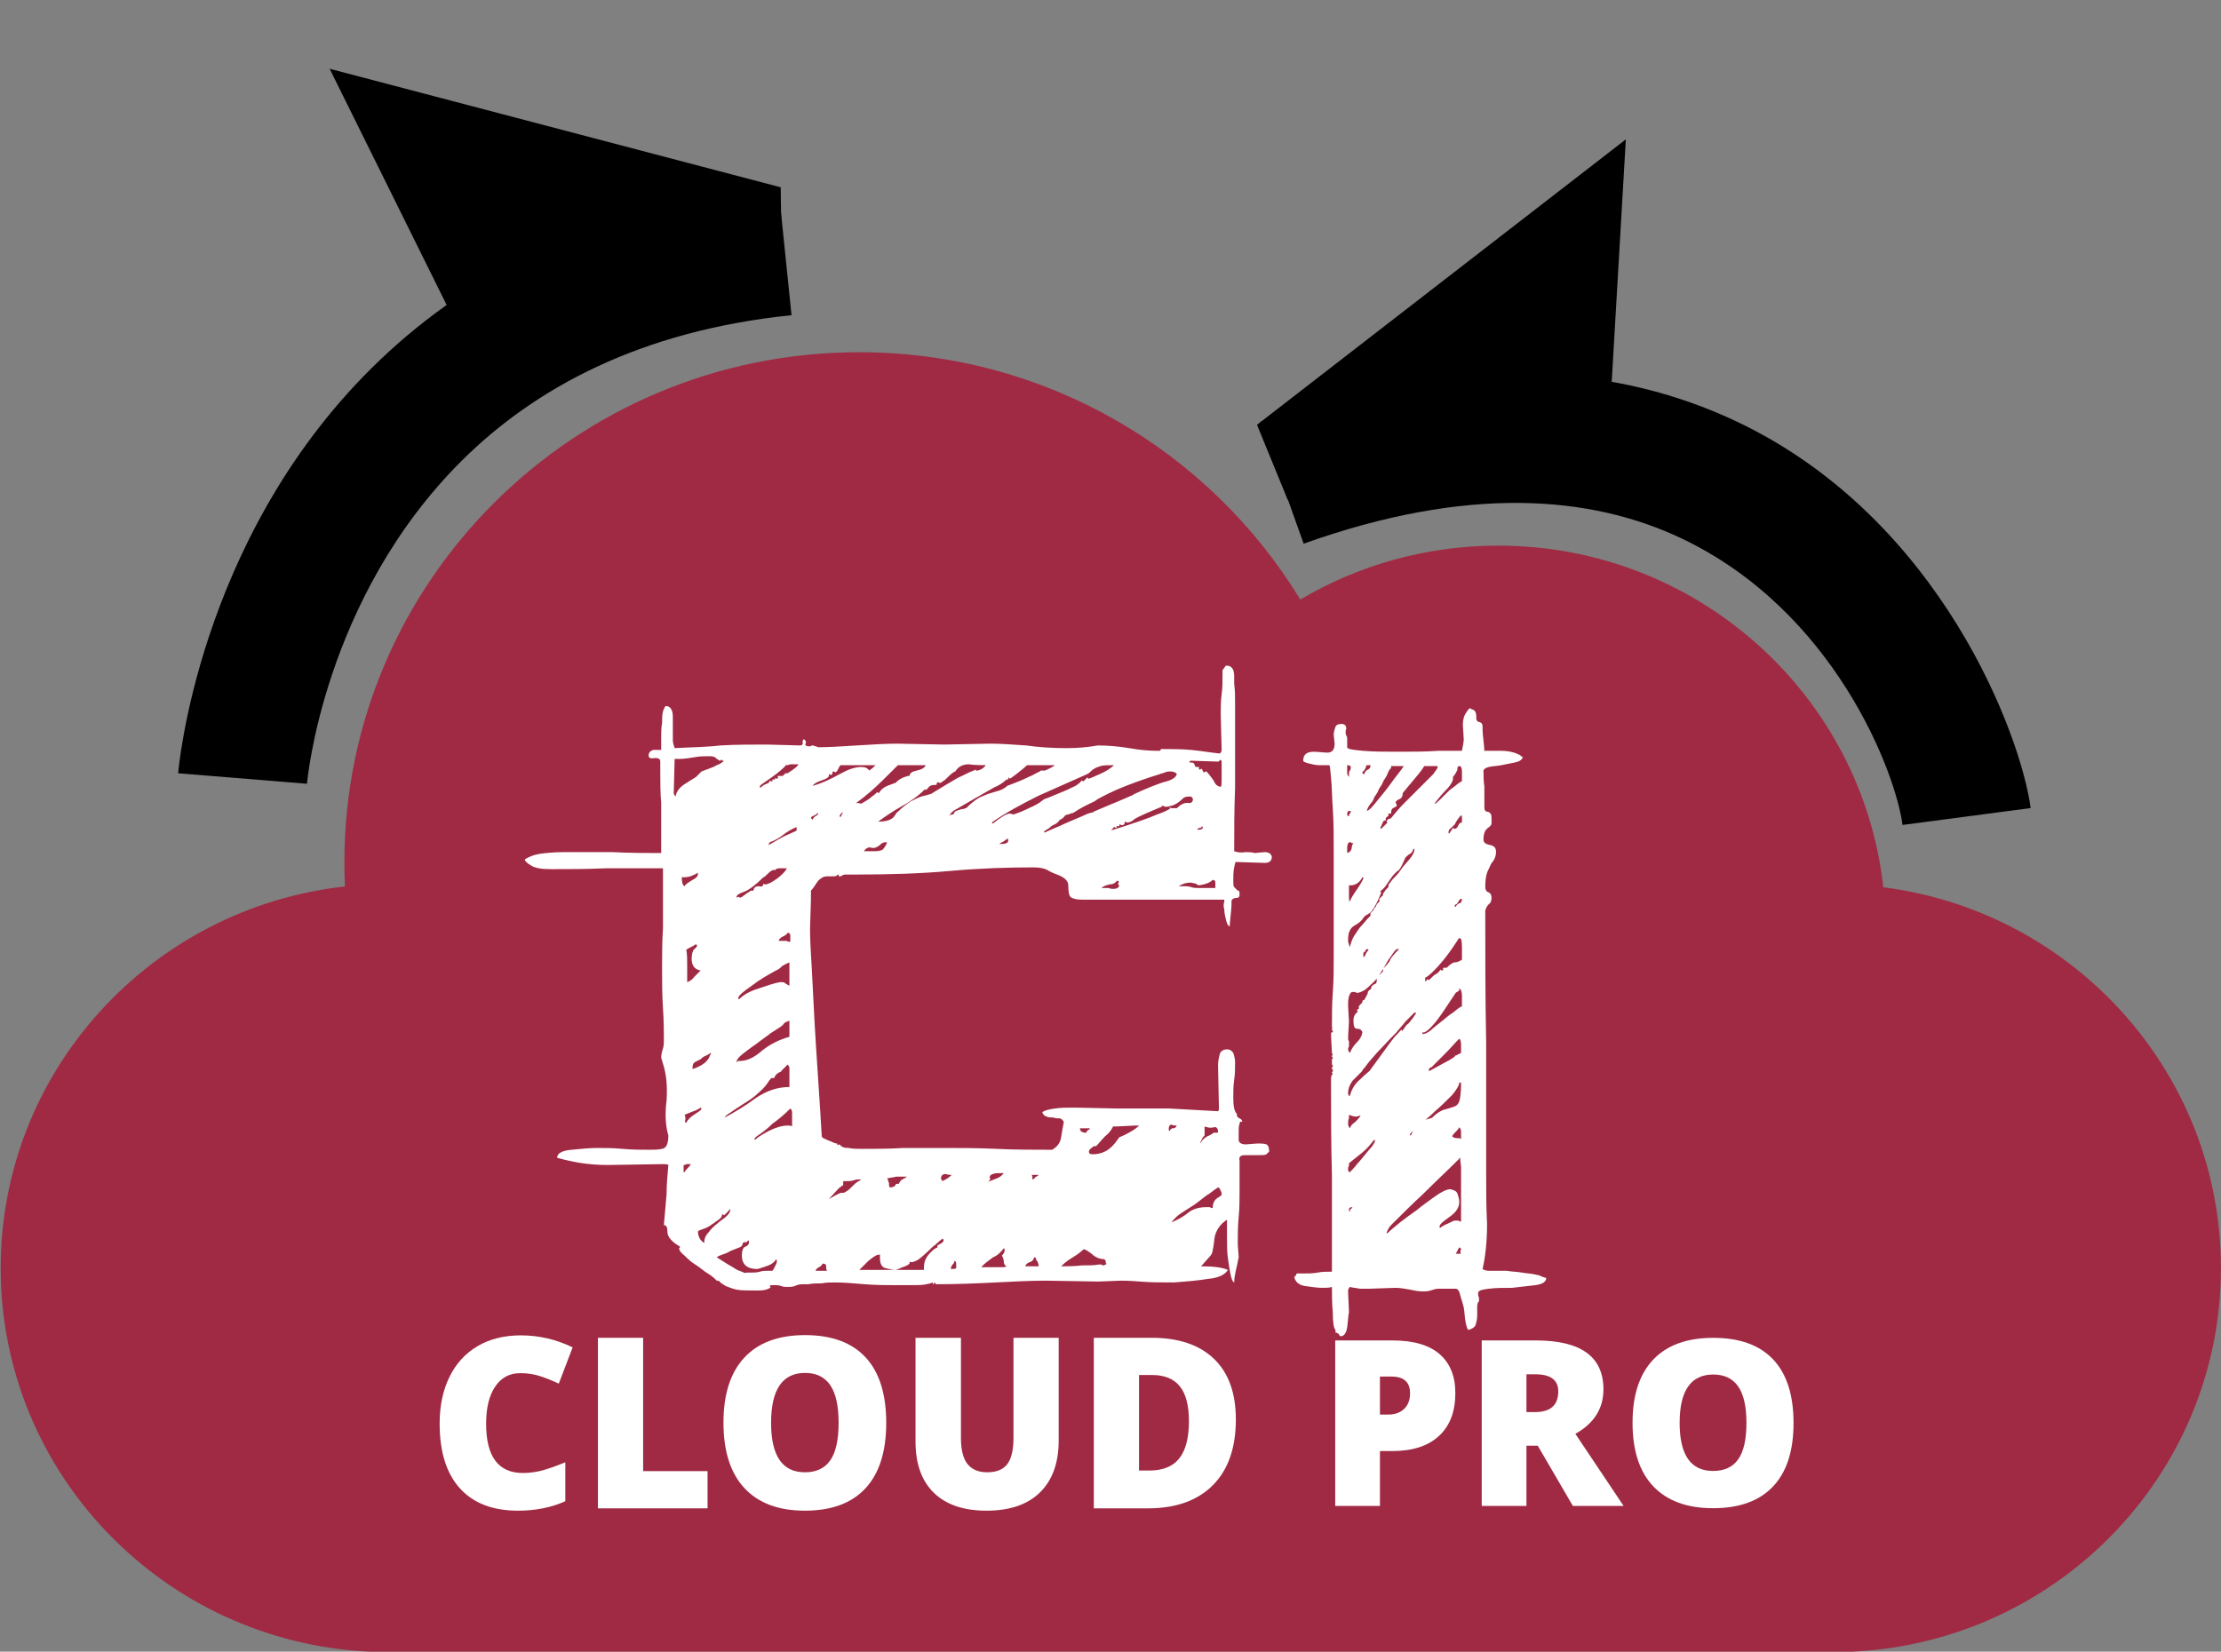
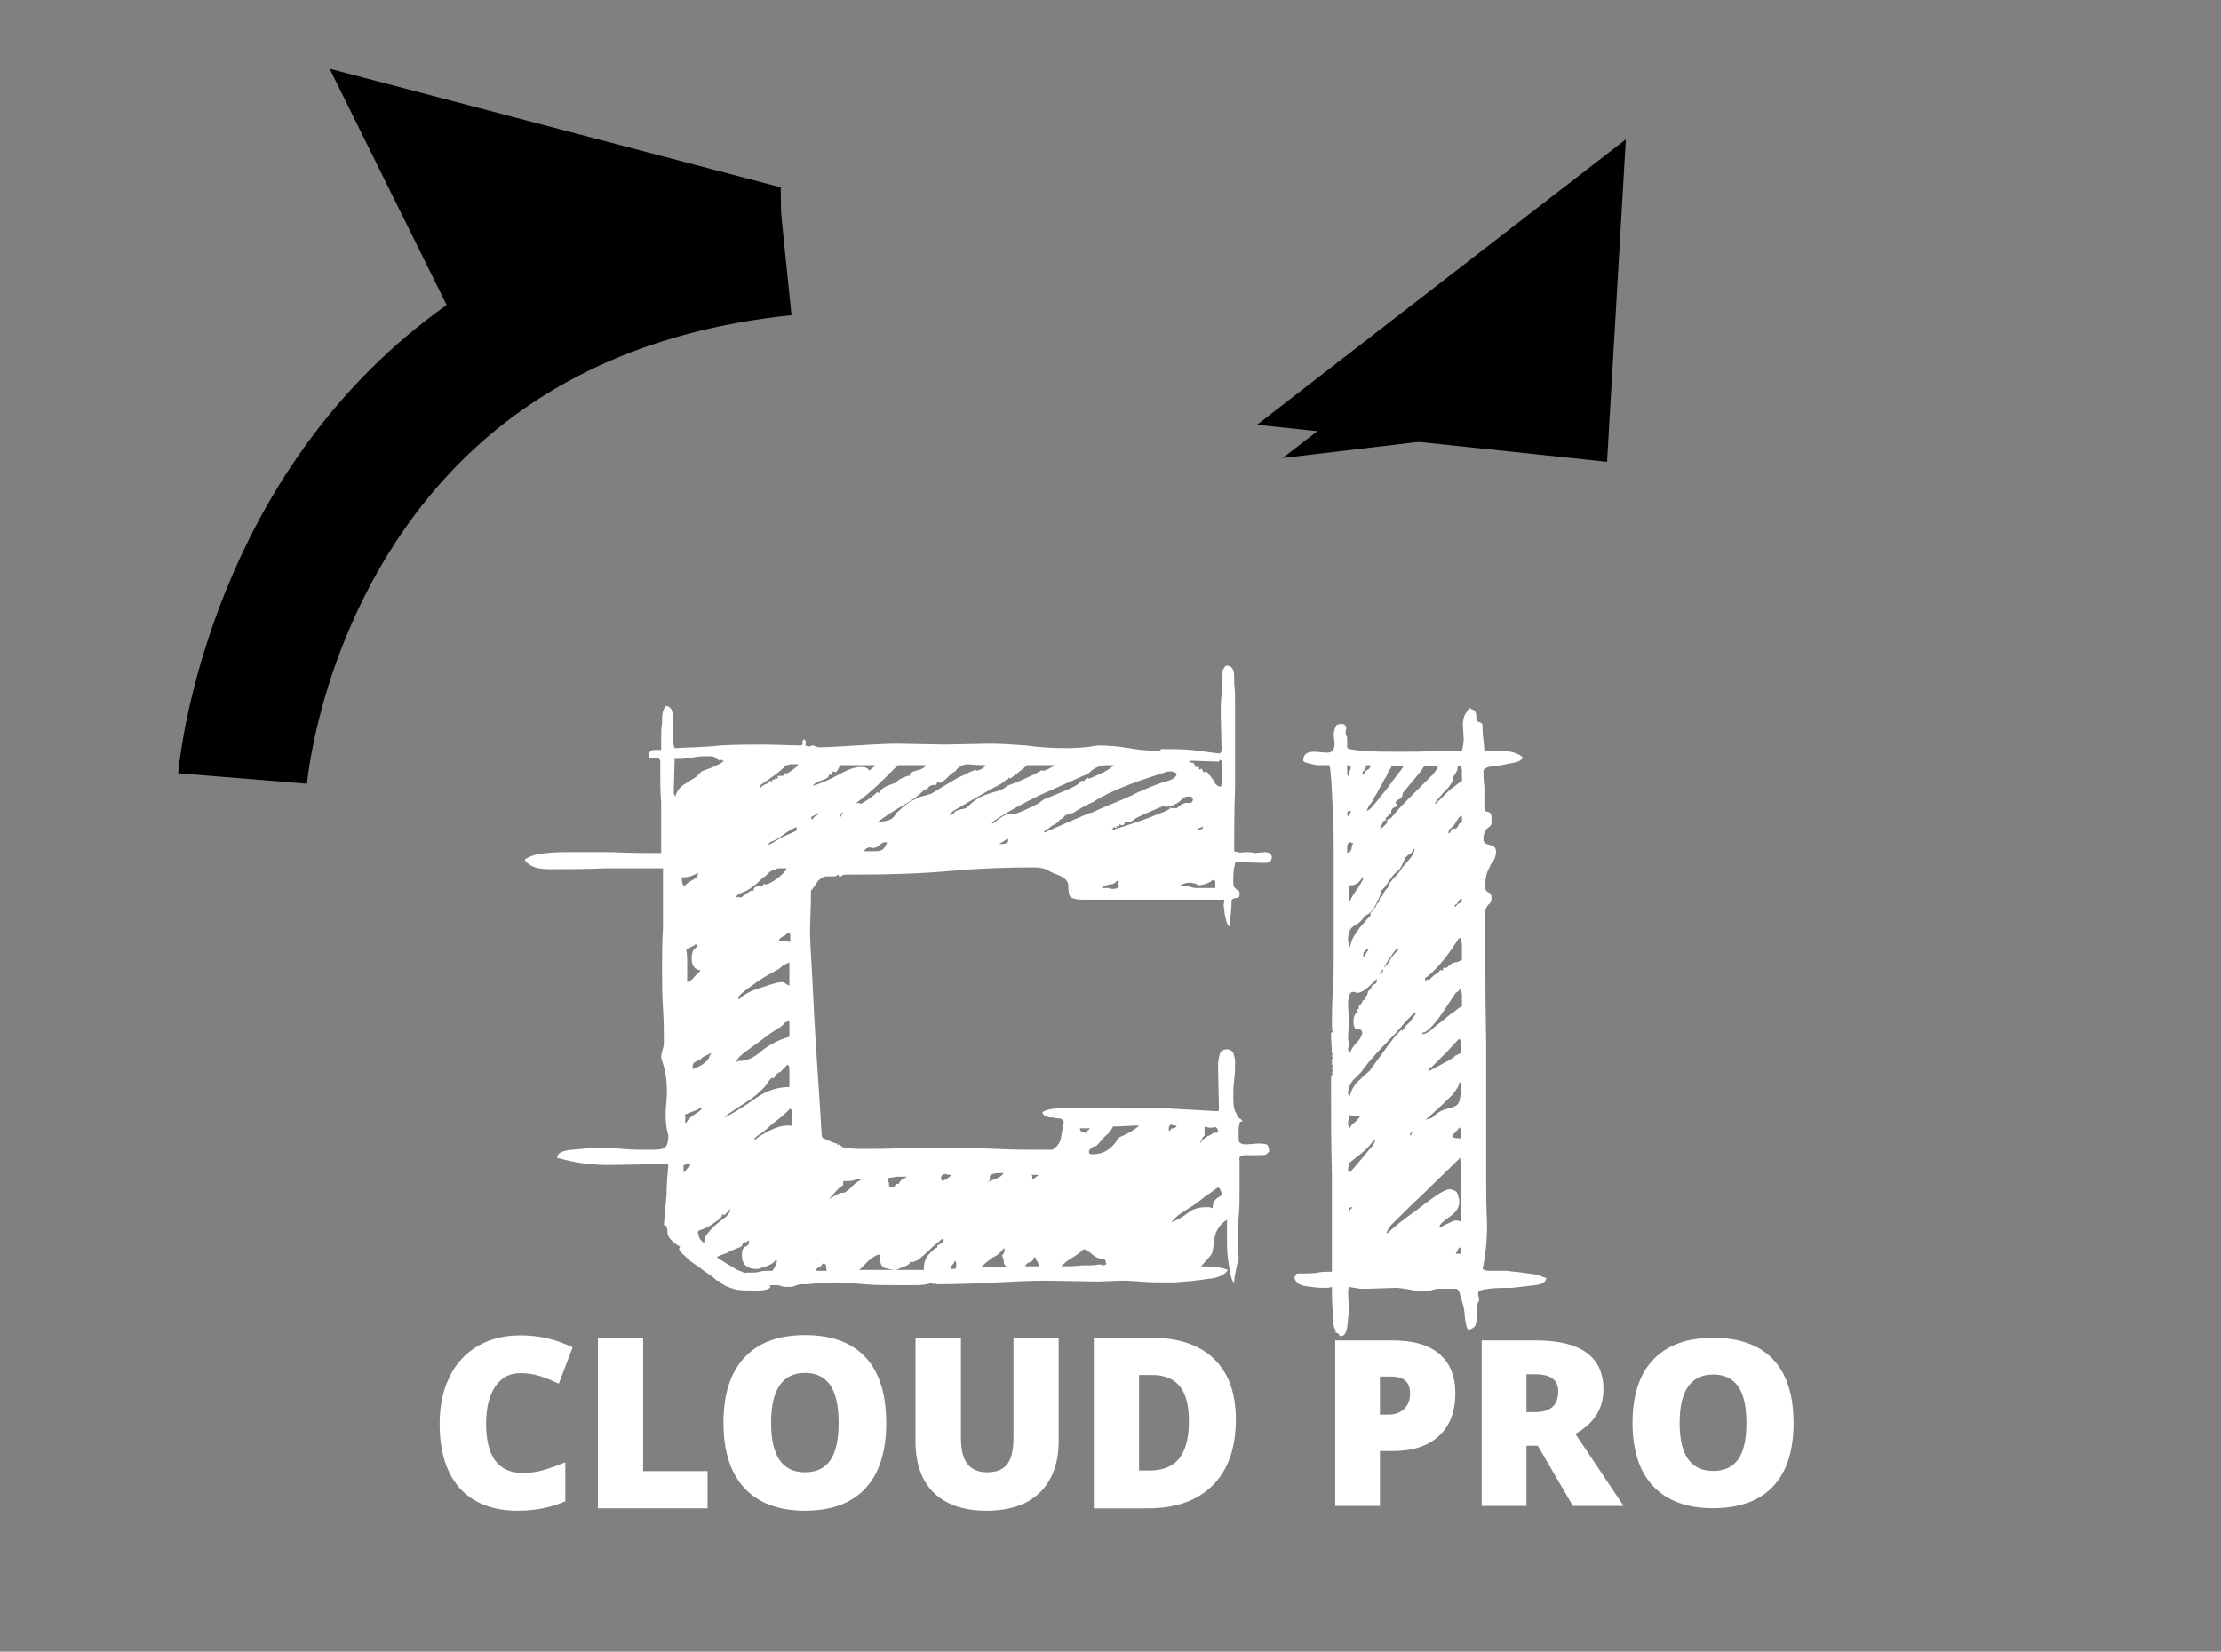
<svg xmlns="http://www.w3.org/2000/svg" width="100%" height="100%" viewBox="0 0 1097 816" version="1.1" xml:space="preserve" style="fill-rule:evenodd;clip-rule:evenodd;stroke-linejoin:round;stroke-miterlimit:2;">
  <rect x="0" y="0" width="1097" height="816" fill="#808080" stroke="none" />
  <g transform="matrix(1,0,0,1,-1250,-1266.74)">
    <g transform="matrix(0.943,0,0,0.943,388.057,228.649)">
-       <path d="M1107.13,1966.14C999.861,1960.88 914.395,1872.86 914.395,1765.21C914.395,1661.75 993.339,1576.43 1094.71,1565.27C1094.52,1561.1 1094.42,1556.9 1094.42,1552.68C1094.42,1405.15 1215.23,1285.38 1364.03,1285.38C1462.03,1285.38 1547.89,1337.33 1595.09,1414.94C1625.44,1397.01 1660.91,1386.7 1698.78,1386.7C1803.21,1386.7 1889.32,1465.08 1900.48,1565.68C2000.17,1578.39 2077.32,1662.94 2077.32,1765.21C2077.32,1874.54 1989.17,1963.61 1879.56,1966.33L1879.56,1966.39L1107.13,1966.39L1107.13,1966.14Z" style="fill:rgb(160,42,67);" />
-     </g>
+       </g>
    <g transform="matrix(1.445,0,0,1.445,1379.71,1389.47)">
      <g transform="matrix(306.511,0,0,306.511,123.976,353.23)">
        <path d="M0.672,-0.687C0.677,-0.686 0.679,-0.682 0.679,-0.675L0.679,-0.667C0.68,-0.66 0.68,-0.652 0.68,-0.645L0.68,-0.551C0.679,-0.526 0.679,-0.502 0.679,-0.48C0.682,-0.479 0.686,-0.478 0.691,-0.479C0.695,-0.479 0.699,-0.479 0.702,-0.478C0.703,-0.478 0.711,-0.479 0.713,-0.479C0.718,-0.479 0.72,-0.477 0.721,-0.474C0.721,-0.469 0.718,-0.467 0.713,-0.467C0.708,-0.467 0.685,-0.468 0.681,-0.468C0.68,-0.468 0.68,-0.466 0.679,-0.462C0.678,-0.457 0.678,-0.452 0.678,-0.447C0.678,-0.444 0.678,-0.441 0.679,-0.44C0.68,-0.439 0.681,-0.438 0.682,-0.437C0.683,-0.436 0.683,-0.436 0.684,-0.436C0.685,-0.435 0.685,-0.434 0.685,-0.432C0.685,-0.429 0.684,-0.428 0.682,-0.428C0.679,-0.428 0.677,-0.427 0.676,-0.425L0.676,-0.42C0.676,-0.416 0.674,-0.4 0.674,-0.396C0.672,-0.397 0.671,-0.399 0.67,-0.403C0.669,-0.407 0.668,-0.411 0.668,-0.415C0.667,-0.418 0.667,-0.421 0.668,-0.424C0.668,-0.427 0.668,-0.427 0.668,-0.426L0.509,-0.426C0.504,-0.426 0.5,-0.427 0.498,-0.428C0.495,-0.429 0.494,-0.434 0.494,-0.442C0.494,-0.446 0.491,-0.45 0.484,-0.453C0.476,-0.456 0.472,-0.458 0.471,-0.459C0.467,-0.461 0.462,-0.462 0.455,-0.462C0.426,-0.462 0.395,-0.461 0.362,-0.458C0.329,-0.455 0.294,-0.454 0.256,-0.454L0.247,-0.454C0.245,-0.454 0.243,-0.454 0.242,-0.453C0.241,-0.452 0.24,-0.452 0.239,-0.452L0.238,-0.452L0.238,-0.454C0.237,-0.454 0.237,-0.454 0.236,-0.453C0.235,-0.452 0.233,-0.452 0.232,-0.452L0.225,-0.452C0.221,-0.452 0.218,-0.45 0.215,-0.447C0.212,-0.443 0.21,-0.439 0.207,-0.436L0.207,-0.426C0.207,-0.421 0.206,-0.399 0.206,-0.393C0.206,-0.38 0.207,-0.365 0.208,-0.348C0.209,-0.33 0.21,-0.311 0.211,-0.29C0.212,-0.269 0.218,-0.184 0.219,-0.163C0.219,-0.161 0.22,-0.16 0.223,-0.159C0.225,-0.158 0.227,-0.157 0.23,-0.156C0.232,-0.155 0.234,-0.154 0.236,-0.154C0.237,-0.153 0.237,-0.153 0.236,-0.153L0.237,-0.152C0.238,-0.153 0.239,-0.153 0.239,-0.153C0.241,-0.15 0.244,-0.149 0.249,-0.149C0.254,-0.148 0.259,-0.148 0.264,-0.148C0.279,-0.148 0.294,-0.148 0.31,-0.149L0.357,-0.149C0.374,-0.149 0.393,-0.149 0.414,-0.148C0.434,-0.147 0.455,-0.147 0.476,-0.147C0.481,-0.15 0.485,-0.154 0.486,-0.161C0.487,-0.167 0.488,-0.173 0.489,-0.178C0.488,-0.18 0.487,-0.181 0.485,-0.182C0.482,-0.182 0.48,-0.182 0.477,-0.183C0.474,-0.183 0.472,-0.183 0.47,-0.184C0.467,-0.185 0.466,-0.186 0.465,-0.189C0.468,-0.191 0.472,-0.192 0.479,-0.193C0.485,-0.194 0.492,-0.194 0.501,-0.194C0.509,-0.194 0.543,-0.193 0.55,-0.193L0.607,-0.193C0.626,-0.192 0.644,-0.191 0.661,-0.19C0.662,-0.191 0.662,-0.192 0.662,-0.194C0.662,-0.201 0.661,-0.232 0.661,-0.241C0.661,-0.246 0.662,-0.25 0.663,-0.254C0.664,-0.257 0.667,-0.259 0.671,-0.259C0.674,-0.259 0.676,-0.258 0.678,-0.255C0.679,-0.252 0.68,-0.248 0.68,-0.245C0.68,-0.238 0.68,-0.232 0.679,-0.225C0.678,-0.218 0.678,-0.212 0.678,-0.205C0.678,-0.196 0.679,-0.19 0.682,-0.187L0.682,-0.186C0.682,-0.184 0.683,-0.183 0.685,-0.182C0.687,-0.181 0.688,-0.18 0.688,-0.178C0.686,-0.179 0.685,-0.178 0.685,-0.176C0.684,-0.173 0.684,-0.171 0.684,-0.168L0.684,-0.158C0.684,-0.155 0.687,-0.153 0.692,-0.153C0.694,-0.153 0.703,-0.154 0.706,-0.154C0.709,-0.154 0.712,-0.154 0.715,-0.153C0.717,-0.152 0.718,-0.149 0.718,-0.145C0.717,-0.144 0.716,-0.143 0.715,-0.142C0.713,-0.141 0.711,-0.141 0.707,-0.141L0.691,-0.141C0.686,-0.141 0.684,-0.139 0.685,-0.135L0.685,-0.102C0.685,-0.092 0.685,-0.082 0.684,-0.072C0.683,-0.061 0.683,-0.051 0.683,-0.042C0.683,-0.039 0.684,-0.03 0.684,-0.027C0.683,-0.022 0.682,-0.017 0.681,-0.013C0.68,-0.008 0.679,-0.004 0.679,0.001C0.677,0 0.676,-0.003 0.675,-0.008C0.674,-0.012 0.673,-0.019 0.672,-0.026C0.671,-0.033 0.671,-0.04 0.671,-0.048L0.671,-0.069C0.663,-0.064 0.658,-0.056 0.657,-0.048C0.656,-0.039 0.655,-0.034 0.655,-0.035C0.655,-0.033 0.654,-0.03 0.651,-0.027C0.648,-0.024 0.645,-0.02 0.642,-0.017C0.655,-0.017 0.665,-0.016 0.672,-0.013C0.669,-0.008 0.662,-0.004 0.65,-0.003C0.638,-0.001 0.625,0 0.612,0.001C0.598,0.001 0.585,0.001 0.574,-0C0.562,-0.001 0.555,-0.001 0.553,-0.001C0.549,-0.001 0.532,-0 0.527,-0C0.518,-0 0.479,-0.001 0.469,-0.001C0.452,-0.001 0.433,-0 0.413,0.001C0.393,0.002 0.371,0.003 0.347,0.003C0.346,0.003 0.345,0.001 0.345,0.001L0.344,0.002L0.344,0.003C0.343,0.003 0.343,0.003 0.343,0.002L0.343,0.001C0.338,0.003 0.332,0.004 0.324,0.004L0.303,0.004C0.291,0.004 0.279,0.004 0.267,0.003C0.255,0.002 0.244,0.001 0.234,0.001C0.229,0.001 0.224,0.001 0.219,0.002C0.214,0.002 0.209,0.002 0.204,0.003L0.197,0.003C0.194,0.003 0.191,0.004 0.189,0.005C0.186,0.006 0.184,0.006 0.181,0.006C0.178,0.006 0.176,0.006 0.174,0.005C0.171,0.004 0.169,0.004 0.166,0.004C0.163,0.004 0.161,0.004 0.161,0.005L0.162,0.006C0.162,0.007 0.16,0.008 0.157,0.009C0.153,0.01 0.15,0.01 0.147,0.01C0.137,0.01 0.129,0.01 0.124,0.009C0.119,0.008 0.115,0.006 0.112,0.005C0.109,0.003 0.107,0.002 0.106,0.001C0.105,-0.001 0.103,-0.001 0.102,-0.001C0.1,-0.003 0.097,-0.006 0.092,-0.009C0.087,-0.012 0.083,-0.016 0.078,-0.019C0.073,-0.022 0.069,-0.026 0.066,-0.029C0.062,-0.032 0.06,-0.035 0.06,-0.037C0.061,-0.038 0.061,-0.039 0.061,-0.039C0.052,-0.044 0.047,-0.05 0.047,-0.055C0.047,-0.06 0.046,-0.063 0.043,-0.063C0.044,-0.074 0.045,-0.086 0.046,-0.097C0.046,-0.108 0.047,-0.119 0.048,-0.13C0.047,-0.131 0.045,-0.131 0.042,-0.131C0.033,-0.131 -0.009,-0.13 -0.02,-0.13C-0.031,-0.13 -0.041,-0.131 -0.048,-0.132C-0.055,-0.133 -0.065,-0.135 -0.076,-0.138C-0.076,-0.143 -0.071,-0.146 -0.06,-0.147C-0.049,-0.148 -0.04,-0.149 -0.032,-0.149C-0.023,-0.149 -0.013,-0.149 -0.003,-0.148C0.008,-0.147 0.018,-0.147 0.027,-0.147C0.032,-0.147 0.036,-0.147 0.041,-0.148C0.046,-0.149 0.048,-0.154 0.048,-0.163C0.045,-0.173 0.044,-0.186 0.046,-0.202C0.047,-0.217 0.046,-0.231 0.042,-0.243C0.041,-0.247 0.04,-0.249 0.04,-0.25C0.04,-0.253 0.041,-0.257 0.042,-0.26C0.043,-0.263 0.043,-0.266 0.043,-0.269C0.043,-0.278 0.043,-0.29 0.042,-0.305C0.041,-0.32 0.041,-0.335 0.041,-0.349C0.041,-0.364 0.041,-0.379 0.042,-0.394L0.042,-0.461L-0.021,-0.461C-0.044,-0.46 -0.064,-0.46 -0.083,-0.46C-0.093,-0.46 -0.1,-0.461 -0.105,-0.464C-0.11,-0.467 -0.112,-0.469 -0.112,-0.471C-0.107,-0.474 -0.102,-0.476 -0.096,-0.477C-0.089,-0.478 -0.08,-0.479 -0.069,-0.479L-0.014,-0.479C0.005,-0.478 0.023,-0.478 0.04,-0.478L0.04,-0.534C0.039,-0.545 0.039,-0.557 0.039,-0.568L0.039,-0.58C0.039,-0.583 0.037,-0.584 0.033,-0.584C0.028,-0.583 0.026,-0.584 0.026,-0.587C0.026,-0.59 0.028,-0.592 0.031,-0.593L0.04,-0.593L0.04,-0.607C0.04,-0.612 0.04,-0.618 0.041,-0.623C0.041,-0.628 0.041,-0.632 0.042,-0.636C0.043,-0.639 0.044,-0.641 0.045,-0.642C0.05,-0.642 0.053,-0.638 0.053,-0.63L0.053,-0.604C0.053,-0.601 0.054,-0.598 0.055,-0.595C0.072,-0.596 0.089,-0.596 0.106,-0.598C0.123,-0.599 0.141,-0.599 0.158,-0.599C0.164,-0.599 0.189,-0.598 0.195,-0.598C0.197,-0.598 0.198,-0.599 0.198,-0.601C0.197,-0.602 0.198,-0.604 0.199,-0.605C0.201,-0.604 0.202,-0.602 0.201,-0.6C0.2,-0.598 0.202,-0.597 0.205,-0.597C0.206,-0.597 0.207,-0.597 0.208,-0.598L0.21,-0.598C0.211,-0.597 0.212,-0.597 0.213,-0.597C0.214,-0.596 0.215,-0.596 0.216,-0.596C0.227,-0.596 0.241,-0.597 0.258,-0.598C0.275,-0.599 0.29,-0.6 0.303,-0.6C0.312,-0.6 0.347,-0.599 0.356,-0.599C0.365,-0.599 0.398,-0.6 0.407,-0.6C0.419,-0.6 0.432,-0.599 0.447,-0.598C0.461,-0.596 0.476,-0.595 0.492,-0.595C0.504,-0.595 0.516,-0.596 0.527,-0.598C0.538,-0.598 0.55,-0.597 0.562,-0.595C0.573,-0.593 0.584,-0.592 0.594,-0.592C0.596,-0.592 0.597,-0.592 0.597,-0.593C0.597,-0.594 0.597,-0.594 0.598,-0.594C0.609,-0.594 0.62,-0.594 0.631,-0.593C0.642,-0.592 0.653,-0.59 0.663,-0.589C0.664,-0.59 0.665,-0.591 0.665,-0.593C0.665,-0.598 0.664,-0.626 0.664,-0.633C0.664,-0.64 0.664,-0.648 0.665,-0.655C0.666,-0.662 0.666,-0.669 0.666,-0.676L0.666,-0.682C0.667,-0.683 0.668,-0.685 0.669,-0.686C0.669,-0.687 0.67,-0.687 0.672,-0.687ZM0.104,-0.582C0.103,-0.582 0.102,-0.583 0.101,-0.584C0.1,-0.585 0.098,-0.586 0.094,-0.586C0.089,-0.586 0.083,-0.586 0.078,-0.585C0.072,-0.584 0.066,-0.583 0.061,-0.583L0.055,-0.583C0.055,-0.576 0.054,-0.55 0.054,-0.545C0.054,-0.544 0.055,-0.542 0.056,-0.541C0.057,-0.547 0.061,-0.552 0.068,-0.556C0.074,-0.56 0.078,-0.562 0.079,-0.563L0.085,-0.569C0.093,-0.572 0.099,-0.574 0.102,-0.576C0.105,-0.577 0.108,-0.579 0.109,-0.58C0.11,-0.58 0.11,-0.581 0.109,-0.581L0.108,-0.581L0.108,-0.582L0.107,-0.582C0.106,-0.581 0.106,-0.581 0.105,-0.581L0.104,-0.582ZM0.661,-0.58C0.656,-0.58 0.634,-0.581 0.631,-0.581C0.63,-0.581 0.629,-0.58 0.629,-0.579C0.632,-0.579 0.633,-0.579 0.634,-0.578C0.635,-0.577 0.635,-0.575 0.636,-0.574L0.638,-0.574C0.639,-0.574 0.64,-0.574 0.64,-0.573C0.639,-0.572 0.64,-0.571 0.641,-0.571C0.642,-0.572 0.643,-0.572 0.643,-0.572C0.644,-0.569 0.645,-0.568 0.645,-0.568C0.646,-0.568 0.646,-0.568 0.647,-0.569L0.648,-0.569C0.651,-0.566 0.653,-0.563 0.656,-0.559C0.658,-0.554 0.661,-0.552 0.664,-0.552C0.665,-0.552 0.665,-0.556 0.665,-0.564L0.665,-0.58C0.665,-0.581 0.664,-0.582 0.663,-0.582C0.663,-0.581 0.662,-0.58 0.661,-0.58ZM0.179,-0.576C0.178,-0.574 0.175,-0.572 0.173,-0.57C0.17,-0.567 0.157,-0.558 0.154,-0.556C0.151,-0.554 0.15,-0.553 0.15,-0.552C0.15,-0.551 0.15,-0.551 0.151,-0.551C0.152,-0.552 0.154,-0.554 0.157,-0.555C0.16,-0.556 0.161,-0.557 0.161,-0.559C0.162,-0.558 0.163,-0.558 0.163,-0.558C0.164,-0.558 0.165,-0.558 0.164,-0.559C0.163,-0.56 0.164,-0.56 0.165,-0.56L0.167,-0.56L0.167,-0.562C0.168,-0.561 0.168,-0.561 0.169,-0.561C0.17,-0.561 0.171,-0.562 0.17,-0.563C0.169,-0.564 0.17,-0.564 0.173,-0.564L0.176,-0.564C0.176,-0.565 0.177,-0.566 0.179,-0.566C0.178,-0.566 0.178,-0.566 0.178,-0.567L0.181,-0.567L0.187,-0.571C0.191,-0.574 0.193,-0.576 0.193,-0.577L0.184,-0.577C0.182,-0.576 0.18,-0.576 0.179,-0.576ZM0.24,-0.576C0.239,-0.575 0.238,-0.573 0.237,-0.571C0.236,-0.569 0.235,-0.568 0.234,-0.568C0.233,-0.569 0.232,-0.569 0.232,-0.569C0.231,-0.569 0.231,-0.568 0.231,-0.567C0.231,-0.566 0.23,-0.565 0.229,-0.565C0.228,-0.566 0.228,-0.566 0.227,-0.566C0.228,-0.563 0.225,-0.561 0.219,-0.559C0.213,-0.557 0.21,-0.555 0.209,-0.553C0.22,-0.556 0.23,-0.561 0.239,-0.566C0.248,-0.571 0.256,-0.574 0.263,-0.574C0.267,-0.574 0.27,-0.573 0.272,-0.57C0.273,-0.571 0.275,-0.572 0.276,-0.573C0.277,-0.574 0.278,-0.575 0.279,-0.576L0.24,-0.576ZM0.304,-0.576C0.291,-0.563 0.281,-0.553 0.274,-0.547C0.267,-0.541 0.262,-0.537 0.259,-0.535C0.256,-0.532 0.253,-0.531 0.252,-0.53C0.251,-0.529 0.249,-0.528 0.246,-0.526C0.245,-0.525 0.243,-0.524 0.242,-0.523C0.24,-0.522 0.239,-0.52 0.239,-0.519L0.24,-0.518C0.244,-0.527 0.249,-0.532 0.255,-0.533C0.258,-0.534 0.26,-0.534 0.263,-0.533C0.268,-0.536 0.272,-0.538 0.275,-0.541C0.278,-0.543 0.28,-0.545 0.281,-0.546C0.282,-0.545 0.282,-0.545 0.283,-0.545C0.285,-0.549 0.289,-0.552 0.295,-0.554C0.301,-0.556 0.303,-0.557 0.302,-0.557C0.305,-0.56 0.309,-0.562 0.312,-0.563C0.315,-0.564 0.316,-0.564 0.314,-0.564L0.317,-0.564C0.317,-0.567 0.32,-0.569 0.325,-0.57C0.33,-0.571 0.334,-0.573 0.335,-0.576L0.304,-0.576ZM0.368,-0.569C0.365,-0.568 0.362,-0.565 0.359,-0.562C0.355,-0.558 0.353,-0.557 0.353,-0.558L0.353,-0.557C0.352,-0.556 0.35,-0.556 0.349,-0.557C0.348,-0.557 0.347,-0.556 0.347,-0.554L0.345,-0.554C0.342,-0.554 0.339,-0.553 0.338,-0.551C0.336,-0.549 0.335,-0.548 0.336,-0.548C0.335,-0.549 0.334,-0.549 0.334,-0.549C0.326,-0.541 0.317,-0.535 0.308,-0.53C0.299,-0.525 0.29,-0.519 0.282,-0.513C0.291,-0.513 0.297,-0.515 0.3,-0.519C0.302,-0.522 0.303,-0.524 0.304,-0.524C0.309,-0.529 0.314,-0.533 0.319,-0.536C0.323,-0.538 0.327,-0.54 0.33,-0.541C0.334,-0.542 0.338,-0.543 0.341,-0.544C0.354,-0.552 0.364,-0.558 0.371,-0.562C0.378,-0.565 0.383,-0.568 0.386,-0.569C0.389,-0.57 0.39,-0.571 0.391,-0.571L0.391,-0.57L0.393,-0.57C0.397,-0.571 0.4,-0.573 0.402,-0.576C0.396,-0.576 0.39,-0.576 0.383,-0.577C0.376,-0.577 0.371,-0.574 0.368,-0.569ZM0.448,-0.576C0.445,-0.573 0.441,-0.57 0.436,-0.566C0.433,-0.564 0.431,-0.562 0.429,-0.561C0.428,-0.562 0.428,-0.562 0.427,-0.562L0.427,-0.56L0.425,-0.56C0.422,-0.557 0.418,-0.554 0.411,-0.551C0.404,-0.547 0.397,-0.543 0.39,-0.539C0.383,-0.535 0.376,-0.531 0.371,-0.528C0.365,-0.525 0.362,-0.522 0.362,-0.52L0.363,-0.52C0.363,-0.521 0.363,-0.521 0.364,-0.521L0.366,-0.521C0.366,-0.522 0.367,-0.524 0.369,-0.525C0.371,-0.526 0.373,-0.526 0.375,-0.527C0.376,-0.527 0.378,-0.527 0.379,-0.528C0.38,-0.528 0.379,-0.528 0.377,-0.528L0.38,-0.528C0.385,-0.533 0.39,-0.537 0.395,-0.54C0.4,-0.542 0.404,-0.544 0.408,-0.545C0.411,-0.546 0.415,-0.547 0.418,-0.548C0.42,-0.549 0.423,-0.55 0.426,-0.553C0.437,-0.557 0.444,-0.56 0.45,-0.563C0.455,-0.565 0.458,-0.567 0.46,-0.568C0.462,-0.569 0.463,-0.569 0.463,-0.57L0.468,-0.57C0.475,-0.573 0.478,-0.575 0.479,-0.576L0.448,-0.576ZM0.515,-0.566C0.497,-0.558 0.479,-0.55 0.461,-0.542C0.443,-0.533 0.426,-0.524 0.41,-0.513L0.409,-0.512C0.409,-0.511 0.409,-0.511 0.41,-0.511C0.419,-0.518 0.425,-0.522 0.429,-0.522C0.433,-0.521 0.434,-0.521 0.431,-0.521L0.433,-0.521C0.442,-0.524 0.448,-0.527 0.452,-0.529C0.455,-0.53 0.458,-0.532 0.46,-0.533C0.462,-0.534 0.464,-0.536 0.467,-0.538C0.47,-0.539 0.475,-0.541 0.482,-0.544C0.487,-0.546 0.492,-0.548 0.498,-0.551C0.503,-0.553 0.507,-0.556 0.509,-0.559C0.51,-0.558 0.511,-0.558 0.511,-0.558C0.511,-0.558 0.512,-0.559 0.515,-0.562L0.516,-0.562C0.516,-0.561 0.516,-0.561 0.517,-0.561C0.518,-0.561 0.522,-0.563 0.529,-0.566C0.536,-0.569 0.542,-0.573 0.545,-0.576C0.538,-0.576 0.533,-0.576 0.53,-0.575C0.527,-0.574 0.524,-0.573 0.523,-0.572C0.521,-0.571 0.52,-0.57 0.519,-0.569C0.518,-0.568 0.517,-0.567 0.515,-0.566ZM0.596,-0.566C0.567,-0.557 0.548,-0.549 0.538,-0.544C0.528,-0.539 0.523,-0.536 0.524,-0.536C0.513,-0.531 0.506,-0.527 0.503,-0.525C0.5,-0.523 0.498,-0.522 0.498,-0.522L0.499,-0.523C0.499,-0.523 0.497,-0.522 0.494,-0.521C0.492,-0.521 0.49,-0.52 0.489,-0.518C0.487,-0.516 0.485,-0.515 0.484,-0.515L0.484,-0.514C0.483,-0.513 0.481,-0.511 0.479,-0.51C0.476,-0.509 0.474,-0.507 0.473,-0.506C0.47,-0.504 0.468,-0.503 0.467,-0.502C0.467,-0.501 0.467,-0.501 0.468,-0.501C0.472,-0.503 0.477,-0.505 0.484,-0.508C0.49,-0.511 0.512,-0.52 0.516,-0.522C0.52,-0.523 0.522,-0.524 0.522,-0.523L0.522,-0.524C0.538,-0.531 0.563,-0.541 0.564,-0.542C0.565,-0.542 0.565,-0.542 0.564,-0.542C0.563,-0.541 0.565,-0.542 0.568,-0.544C0.581,-0.55 0.591,-0.554 0.6,-0.557C0.609,-0.559 0.614,-0.562 0.615,-0.566C0.614,-0.568 0.611,-0.569 0.608,-0.569C0.606,-0.569 0.604,-0.569 0.602,-0.568C0.6,-0.567 0.598,-0.567 0.596,-0.566ZM0.622,-0.539C0.617,-0.534 0.613,-0.532 0.61,-0.531C0.606,-0.53 0.603,-0.529 0.601,-0.53C0.599,-0.531 0.598,-0.531 0.598,-0.532C0.597,-0.533 0.598,-0.532 0.599,-0.53C0.582,-0.523 0.571,-0.518 0.568,-0.516C0.565,-0.513 0.562,-0.512 0.559,-0.512C0.558,-0.513 0.558,-0.513 0.557,-0.513C0.557,-0.51 0.556,-0.509 0.553,-0.509C0.552,-0.51 0.552,-0.51 0.551,-0.51L0.551,-0.508L0.549,-0.508C0.548,-0.508 0.547,-0.508 0.548,-0.507C0.548,-0.506 0.548,-0.506 0.547,-0.506C0.546,-0.507 0.546,-0.507 0.545,-0.507C0.544,-0.506 0.542,-0.503 0.541,-0.503C0.567,-0.511 0.584,-0.517 0.593,-0.521C0.602,-0.524 0.607,-0.527 0.608,-0.528C0.608,-0.529 0.608,-0.529 0.607,-0.529C0.606,-0.528 0.608,-0.528 0.613,-0.528L0.615,-0.528C0.619,-0.532 0.623,-0.534 0.627,-0.534C0.631,-0.533 0.633,-0.535 0.633,-0.538C0.633,-0.539 0.632,-0.54 0.631,-0.541L0.628,-0.541C0.625,-0.541 0.623,-0.54 0.622,-0.539ZM0.209,-0.515C0.209,-0.516 0.21,-0.518 0.212,-0.519C0.214,-0.52 0.215,-0.521 0.215,-0.522L0.215,-0.523C0.214,-0.522 0.213,-0.521 0.211,-0.52C0.208,-0.519 0.207,-0.518 0.207,-0.517C0.207,-0.517 0.208,-0.516 0.209,-0.515ZM0.638,-0.504L0.639,-0.504C0.642,-0.504 0.644,-0.505 0.644,-0.506C0.644,-0.507 0.644,-0.507 0.643,-0.508C0.643,-0.507 0.642,-0.506 0.641,-0.506C0.639,-0.506 0.638,-0.505 0.638,-0.504ZM0.161,-0.49L0.161,-0.489C0.16,-0.489 0.16,-0.489 0.16,-0.488L0.16,-0.487C0.169,-0.492 0.175,-0.496 0.18,-0.498C0.185,-0.5 0.191,-0.503 0.191,-0.503L0.191,-0.507C0.186,-0.505 0.181,-0.502 0.177,-0.499C0.172,-0.495 0.167,-0.492 0.161,-0.49ZM0.417,-0.488C0.424,-0.488 0.427,-0.489 0.427,-0.492C0.427,-0.493 0.427,-0.494 0.426,-0.494C0.425,-0.493 0.423,-0.492 0.422,-0.491C0.42,-0.49 0.418,-0.489 0.417,-0.488ZM0.285,-0.488C0.281,-0.484 0.277,-0.483 0.274,-0.484C0.271,-0.485 0.268,-0.483 0.266,-0.48L0.278,-0.48C0.283,-0.48 0.287,-0.481 0.288,-0.483C0.289,-0.484 0.291,-0.487 0.292,-0.49L0.29,-0.49C0.288,-0.49 0.286,-0.489 0.285,-0.488ZM0.167,-0.459L0.165,-0.459C0.164,-0.459 0.162,-0.458 0.159,-0.455C0.156,-0.452 0.155,-0.451 0.154,-0.451C0.145,-0.442 0.138,-0.437 0.133,-0.435C0.127,-0.433 0.124,-0.431 0.124,-0.429L0.125,-0.428C0.125,-0.429 0.125,-0.429 0.126,-0.429L0.127,-0.429C0.127,-0.428 0.128,-0.428 0.13,-0.429C0.131,-0.43 0.133,-0.431 0.134,-0.432L0.14,-0.436L0.143,-0.436C0.143,-0.439 0.145,-0.441 0.149,-0.441C0.152,-0.44 0.154,-0.441 0.154,-0.444C0.155,-0.443 0.155,-0.443 0.156,-0.443C0.159,-0.443 0.163,-0.445 0.17,-0.45C0.176,-0.455 0.179,-0.458 0.18,-0.461L0.172,-0.461C0.169,-0.461 0.168,-0.46 0.167,-0.459ZM0.063,-0.451C0.063,-0.445 0.064,-0.442 0.066,-0.441C0.067,-0.443 0.07,-0.445 0.075,-0.448C0.079,-0.45 0.081,-0.452 0.081,-0.455L0.081,-0.456C0.076,-0.453 0.071,-0.451 0.066,-0.451L0.063,-0.451ZM0.64,-0.442C0.639,-0.442 0.637,-0.443 0.636,-0.444C0.634,-0.444 0.632,-0.445 0.63,-0.445C0.626,-0.445 0.622,-0.444 0.617,-0.441L0.622,-0.441C0.625,-0.441 0.628,-0.441 0.631,-0.44C0.634,-0.439 0.636,-0.439 0.638,-0.439L0.658,-0.439L0.658,-0.445C0.658,-0.447 0.657,-0.448 0.655,-0.448C0.652,-0.445 0.647,-0.443 0.64,-0.442ZM0.547,-0.446C0.546,-0.444 0.543,-0.443 0.54,-0.443C0.536,-0.442 0.533,-0.441 0.531,-0.439L0.539,-0.439C0.541,-0.438 0.543,-0.438 0.544,-0.438C0.548,-0.438 0.55,-0.439 0.551,-0.442C0.55,-0.442 0.549,-0.443 0.55,-0.445C0.551,-0.446 0.55,-0.447 0.549,-0.447L0.548,-0.447C0.548,-0.446 0.548,-0.446 0.547,-0.446ZM0.171,-0.38L0.18,-0.38C0.181,-0.379 0.183,-0.379 0.184,-0.379L0.184,-0.386C0.184,-0.388 0.183,-0.389 0.181,-0.389C0.18,-0.387 0.178,-0.386 0.176,-0.385C0.174,-0.384 0.172,-0.383 0.171,-0.38ZM0.068,-0.37C0.069,-0.365 0.069,-0.359 0.069,-0.353L0.069,-0.334C0.072,-0.335 0.075,-0.337 0.077,-0.34C0.079,-0.342 0.081,-0.344 0.084,-0.347C0.077,-0.348 0.074,-0.353 0.074,-0.36C0.074,-0.365 0.075,-0.369 0.077,-0.371C0.079,-0.372 0.08,-0.374 0.08,-0.375C0.08,-0.376 0.079,-0.376 0.078,-0.376C0.077,-0.375 0.075,-0.374 0.073,-0.373C0.071,-0.372 0.069,-0.371 0.068,-0.37ZM0.168,-0.347C0.159,-0.342 0.15,-0.337 0.141,-0.33C0.131,-0.323 0.126,-0.319 0.126,-0.316C0.126,-0.315 0.126,-0.315 0.127,-0.315C0.132,-0.32 0.139,-0.324 0.149,-0.327C0.158,-0.33 0.166,-0.333 0.173,-0.334C0.175,-0.334 0.177,-0.334 0.178,-0.333C0.179,-0.332 0.181,-0.331 0.183,-0.33L0.183,-0.356C0.18,-0.355 0.177,-0.353 0.175,-0.352C0.173,-0.35 0.171,-0.348 0.168,-0.347ZM0.173,-0.284C0.171,-0.283 0.167,-0.28 0.162,-0.277C0.157,-0.273 0.151,-0.269 0.146,-0.265C0.14,-0.261 0.135,-0.257 0.131,-0.254C0.126,-0.25 0.124,-0.247 0.124,-0.245L0.125,-0.245C0.125,-0.246 0.125,-0.246 0.126,-0.246L0.127,-0.246C0.136,-0.246 0.144,-0.25 0.153,-0.258C0.162,-0.265 0.172,-0.27 0.183,-0.273L0.183,-0.291C0.18,-0.29 0.178,-0.289 0.177,-0.288C0.176,-0.286 0.174,-0.285 0.173,-0.284ZM0.084,-0.248C0.082,-0.247 0.08,-0.246 0.078,-0.245C0.076,-0.244 0.075,-0.242 0.075,-0.239L0.075,-0.237C0.084,-0.24 0.09,-0.244 0.093,-0.249C0.095,-0.254 0.096,-0.255 0.096,-0.254L0.095,-0.255C0.094,-0.254 0.092,-0.253 0.09,-0.252C0.087,-0.251 0.085,-0.249 0.084,-0.248ZM0.174,-0.235C0.174,-0.234 0.173,-0.234 0.171,-0.233C0.169,-0.232 0.167,-0.23 0.166,-0.227L0.163,-0.227C0.162,-0.227 0.162,-0.225 0.161,-0.225C0.158,-0.22 0.154,-0.215 0.149,-0.211C0.144,-0.206 0.138,-0.202 0.133,-0.199C0.127,-0.195 0.122,-0.192 0.118,-0.189C0.113,-0.186 0.111,-0.184 0.111,-0.183C0.122,-0.189 0.134,-0.196 0.146,-0.205C0.158,-0.213 0.17,-0.217 0.183,-0.217L0.183,-0.238C0.183,-0.24 0.182,-0.241 0.181,-0.242C0.18,-0.241 0.175,-0.236 0.174,-0.235ZM0.066,-0.186C0.067,-0.185 0.067,-0.183 0.067,-0.181C0.066,-0.178 0.067,-0.177 0.068,-0.177C0.069,-0.18 0.073,-0.184 0.078,-0.187C0.083,-0.19 0.085,-0.192 0.085,-0.193L0.084,-0.194C0.081,-0.192 0.079,-0.191 0.076,-0.19C0.073,-0.189 0.069,-0.187 0.066,-0.186ZM0.164,-0.176C0.159,-0.171 0.155,-0.168 0.151,-0.165C0.146,-0.162 0.144,-0.16 0.144,-0.159L0.145,-0.158C0.146,-0.16 0.151,-0.163 0.16,-0.168C0.168,-0.172 0.175,-0.174 0.181,-0.174C0.184,-0.174 0.185,-0.174 0.186,-0.173L0.186,-0.189C0.186,-0.191 0.185,-0.192 0.184,-0.193C0.177,-0.186 0.171,-0.181 0.164,-0.176ZM0.544,-0.173C0.542,-0.169 0.539,-0.165 0.535,-0.162C0.531,-0.158 0.528,-0.154 0.525,-0.151L0.523,-0.151C0.522,-0.151 0.521,-0.15 0.52,-0.149C0.518,-0.148 0.517,-0.146 0.517,-0.145C0.517,-0.143 0.518,-0.142 0.521,-0.142C0.53,-0.142 0.537,-0.145 0.543,-0.151C0.546,-0.154 0.548,-0.157 0.551,-0.161C0.556,-0.163 0.56,-0.165 0.565,-0.168C0.57,-0.171 0.572,-0.173 0.573,-0.174L0.568,-0.174C0.565,-0.174 0.551,-0.173 0.548,-0.173L0.544,-0.173ZM0.607,-0.168C0.608,-0.17 0.609,-0.171 0.611,-0.171C0.613,-0.171 0.614,-0.172 0.615,-0.174C0.613,-0.174 0.611,-0.174 0.609,-0.175C0.607,-0.175 0.606,-0.173 0.606,-0.17C0.606,-0.169 0.606,-0.168 0.607,-0.168ZM0.646,-0.163C0.645,-0.162 0.644,-0.161 0.643,-0.159C0.642,-0.156 0.641,-0.155 0.641,-0.156C0.641,-0.155 0.641,-0.155 0.642,-0.155C0.643,-0.158 0.646,-0.16 0.649,-0.162C0.652,-0.163 0.655,-0.165 0.656,-0.166L0.659,-0.166C0.66,-0.166 0.661,-0.166 0.661,-0.167C0.661,-0.171 0.659,-0.173 0.656,-0.172C0.652,-0.171 0.649,-0.172 0.646,-0.173L0.646,-0.163ZM0.514,-0.166C0.514,-0.167 0.515,-0.168 0.516,-0.169C0.517,-0.169 0.518,-0.17 0.518,-0.171L0.507,-0.171C0.507,-0.168 0.509,-0.166 0.514,-0.166ZM0.065,-0.13L0.065,-0.123C0.065,-0.122 0.065,-0.122 0.066,-0.122C0.067,-0.124 0.069,-0.126 0.07,-0.127C0.071,-0.128 0.072,-0.129 0.073,-0.131L0.068,-0.131C0.067,-0.13 0.066,-0.13 0.065,-0.13ZM0.404,-0.111C0.407,-0.112 0.411,-0.114 0.414,-0.115C0.417,-0.116 0.42,-0.118 0.422,-0.121C0.416,-0.121 0.412,-0.121 0.41,-0.12C0.408,-0.119 0.407,-0.119 0.407,-0.118C0.406,-0.117 0.406,-0.116 0.407,-0.115C0.407,-0.114 0.406,-0.112 0.404,-0.111ZM0.353,-0.112C0.356,-0.113 0.36,-0.115 0.364,-0.119C0.362,-0.119 0.36,-0.119 0.357,-0.12C0.354,-0.12 0.352,-0.118 0.352,-0.115C0.352,-0.114 0.352,-0.114 0.353,-0.114L0.353,-0.112ZM0.455,-0.114C0.456,-0.115 0.457,-0.116 0.458,-0.117C0.459,-0.117 0.46,-0.118 0.461,-0.119L0.453,-0.119C0.454,-0.118 0.454,-0.117 0.454,-0.116C0.453,-0.115 0.454,-0.114 0.455,-0.114ZM0.292,-0.115C0.293,-0.114 0.293,-0.112 0.294,-0.11C0.294,-0.108 0.294,-0.106 0.295,-0.105C0.298,-0.105 0.3,-0.106 0.301,-0.107C0.301,-0.108 0.302,-0.109 0.303,-0.109L0.305,-0.109C0.306,-0.111 0.307,-0.113 0.309,-0.114C0.311,-0.115 0.313,-0.116 0.314,-0.117L0.302,-0.117C0.299,-0.116 0.295,-0.116 0.292,-0.115ZM0.238,-0.104C0.236,-0.102 0.229,-0.094 0.227,-0.092C0.232,-0.095 0.236,-0.097 0.238,-0.098C0.24,-0.099 0.241,-0.099 0.243,-0.099C0.243,-0.099 0.245,-0.099 0.247,-0.101C0.248,-0.101 0.251,-0.104 0.256,-0.109C0.257,-0.11 0.259,-0.111 0.26,-0.112C0.261,-0.112 0.262,-0.113 0.263,-0.114C0.26,-0.114 0.257,-0.114 0.255,-0.113C0.252,-0.112 0.249,-0.112 0.246,-0.112L0.243,-0.112L0.243,-0.11C0.243,-0.108 0.243,-0.107 0.242,-0.107C0.241,-0.106 0.239,-0.105 0.238,-0.104ZM0.635,-0.086C0.63,-0.083 0.626,-0.08 0.621,-0.077C0.616,-0.074 0.612,-0.07 0.609,-0.066C0.616,-0.069 0.622,-0.072 0.628,-0.077C0.633,-0.081 0.64,-0.083 0.648,-0.083L0.652,-0.083C0.653,-0.082 0.654,-0.082 0.655,-0.082C0.655,-0.087 0.657,-0.091 0.66,-0.093C0.663,-0.095 0.665,-0.096 0.665,-0.097C0.665,-0.098 0.665,-0.1 0.664,-0.101C0.663,-0.104 0.662,-0.105 0.661,-0.105C0.656,-0.102 0.652,-0.098 0.648,-0.096C0.643,-0.092 0.639,-0.089 0.635,-0.086ZM0.117,-0.081C0.116,-0.08 0.111,-0.074 0.11,-0.074C0.109,-0.075 0.109,-0.075 0.108,-0.075C0.108,-0.073 0.107,-0.071 0.104,-0.069C0.1,-0.066 0.097,-0.064 0.094,-0.062C0.091,-0.06 0.088,-0.059 0.085,-0.058C0.082,-0.057 0.081,-0.056 0.081,-0.056C0.081,-0.051 0.083,-0.046 0.088,-0.043C0.088,-0.047 0.089,-0.051 0.093,-0.055C0.095,-0.058 0.099,-0.062 0.103,-0.065C0.106,-0.068 0.11,-0.07 0.113,-0.073C0.116,-0.076 0.117,-0.078 0.117,-0.08L0.117,-0.081ZM0.343,-0.039C0.335,-0.031 0.329,-0.026 0.326,-0.024C0.322,-0.022 0.319,-0.021 0.318,-0.022C0.317,-0.022 0.316,-0.022 0.317,-0.023C0.317,-0.024 0.317,-0.023 0.317,-0.02C0.316,-0.019 0.313,-0.017 0.309,-0.016C0.305,-0.014 0.302,-0.013 0.301,-0.013C0.298,-0.013 0.294,-0.014 0.29,-0.015C0.286,-0.016 0.284,-0.02 0.284,-0.026L0.284,-0.03L0.283,-0.03C0.28,-0.03 0.276,-0.027 0.271,-0.023C0.265,-0.017 0.262,-0.014 0.261,-0.013L0.333,-0.013L0.333,-0.015C0.333,-0.022 0.335,-0.027 0.34,-0.032C0.343,-0.035 0.345,-0.037 0.348,-0.038L0.348,-0.04C0.349,-0.041 0.351,-0.042 0.353,-0.043C0.354,-0.044 0.355,-0.045 0.355,-0.046L0.355,-0.047C0.354,-0.047 0.354,-0.047 0.354,-0.048C0.352,-0.047 0.345,-0.04 0.343,-0.039ZM0.131,-0.043C0.131,-0.041 0.13,-0.039 0.127,-0.038C0.124,-0.037 0.12,-0.035 0.117,-0.034C0.114,-0.032 0.111,-0.031 0.108,-0.03C0.105,-0.029 0.103,-0.028 0.102,-0.027C0.11,-0.022 0.116,-0.018 0.12,-0.016C0.124,-0.013 0.127,-0.012 0.13,-0.011C0.132,-0.01 0.134,-0.009 0.135,-0.01L0.14,-0.01C0.143,-0.01 0.147,-0.01 0.15,-0.011C0.153,-0.012 0.156,-0.012 0.16,-0.012L0.164,-0.012C0.165,-0.013 0.166,-0.015 0.167,-0.017C0.168,-0.019 0.169,-0.021 0.169,-0.022C0.169,-0.023 0.169,-0.024 0.168,-0.025C0.167,-0.022 0.163,-0.019 0.157,-0.017C0.151,-0.015 0.148,-0.014 0.147,-0.014C0.136,-0.014 0.13,-0.019 0.13,-0.029C0.13,-0.034 0.131,-0.038 0.134,-0.039C0.137,-0.04 0.138,-0.042 0.138,-0.045L0.137,-0.046C0.136,-0.045 0.136,-0.044 0.135,-0.044C0.134,-0.044 0.132,-0.044 0.131,-0.043ZM0.397,-0.016L0.419,-0.016C0.422,-0.016 0.424,-0.016 0.425,-0.017C0.423,-0.018 0.422,-0.02 0.422,-0.023C0.422,-0.025 0.421,-0.027 0.42,-0.029C0.422,-0.031 0.423,-0.033 0.423,-0.035C0.423,-0.036 0.423,-0.037 0.422,-0.037C0.419,-0.033 0.415,-0.029 0.41,-0.027C0.405,-0.023 0.4,-0.02 0.397,-0.016ZM0.534,-0.025C0.529,-0.025 0.524,-0.027 0.52,-0.031C0.516,-0.034 0.513,-0.036 0.511,-0.036C0.508,-0.033 0.504,-0.03 0.499,-0.027C0.494,-0.024 0.49,-0.021 0.486,-0.017C0.493,-0.017 0.501,-0.017 0.509,-0.018C0.517,-0.018 0.523,-0.018 0.528,-0.019L0.531,-0.019C0.532,-0.018 0.532,-0.018 0.533,-0.018C0.534,-0.018 0.536,-0.019 0.537,-0.02C0.536,-0.02 0.535,-0.021 0.536,-0.022C0.536,-0.023 0.535,-0.024 0.534,-0.025ZM0.446,-0.017L0.461,-0.017C0.461,-0.019 0.46,-0.021 0.46,-0.022C0.459,-0.023 0.458,-0.024 0.458,-0.025L0.458,-0.026L0.457,-0.027L0.456,-0.027C0.455,-0.024 0.454,-0.023 0.452,-0.022C0.449,-0.021 0.447,-0.02 0.446,-0.017ZM0.363,-0.014C0.366,-0.014 0.368,-0.014 0.369,-0.015L0.369,-0.02C0.369,-0.022 0.368,-0.023 0.367,-0.023C0.367,-0.021 0.366,-0.02 0.365,-0.019C0.364,-0.018 0.363,-0.016 0.363,-0.014ZM0.212,-0.012L0.225,-0.012C0.224,-0.013 0.224,-0.015 0.224,-0.017C0.224,-0.019 0.223,-0.02 0.22,-0.02C0.219,-0.018 0.218,-0.017 0.216,-0.016C0.214,-0.015 0.213,-0.014 0.212,-0.012Z" style="fill:white;fill-rule:nonzero;" />
      </g>
      <g transform="matrix(306.511,0,0,306.511,347.116,353.23)">
        <path d="M0.23,-0.592L0.249,-0.592C0.255,-0.592 0.261,-0.591 0.266,-0.589C0.267,-0.588 0.269,-0.588 0.27,-0.587C0.271,-0.586 0.272,-0.585 0.273,-0.585C0.272,-0.582 0.269,-0.58 0.264,-0.579C0.259,-0.578 0.254,-0.577 0.249,-0.576C0.244,-0.575 0.239,-0.575 0.235,-0.574C0.231,-0.573 0.229,-0.571 0.229,-0.57C0.229,-0.565 0.229,-0.559 0.23,-0.552L0.23,-0.529C0.23,-0.526 0.231,-0.524 0.234,-0.524C0.237,-0.523 0.238,-0.521 0.238,-0.517L0.238,-0.511C0.238,-0.51 0.237,-0.508 0.234,-0.506C0.231,-0.504 0.229,-0.5 0.229,-0.493C0.229,-0.49 0.231,-0.488 0.236,-0.487C0.241,-0.486 0.243,-0.484 0.243,-0.479C0.243,-0.476 0.242,-0.473 0.241,-0.471C0.24,-0.469 0.238,-0.467 0.237,-0.465C0.236,-0.462 0.234,-0.459 0.233,-0.456C0.232,-0.453 0.231,-0.448 0.231,-0.441C0.231,-0.437 0.232,-0.435 0.235,-0.434C0.237,-0.433 0.238,-0.431 0.238,-0.428C0.238,-0.425 0.237,-0.422 0.235,-0.421C0.233,-0.419 0.232,-0.417 0.231,-0.414C0.231,-0.365 0.231,-0.316 0.232,-0.267L0.232,-0.119C0.232,-0.102 0.232,-0.084 0.233,-0.064C0.233,-0.044 0.231,-0.027 0.228,-0.014C0.229,-0.013 0.232,-0.012 0.235,-0.012L0.255,-0.012C0.26,-0.011 0.266,-0.011 0.272,-0.01C0.277,-0.009 0.282,-0.009 0.286,-0.008C0.29,-0.007 0.292,-0.007 0.293,-0.006C0.293,-0.006 0.295,-0.005 0.299,-0.004C0.299,0 0.295,0.003 0.287,0.004C0.279,0.005 0.27,0.006 0.261,0.007C0.252,0.007 0.243,0.007 0.235,0.008C0.227,0.009 0.223,0.01 0.223,0.013C0.223,0.014 0.223,0.016 0.224,0.018L0.224,0.022C0.223,0.023 0.222,0.024 0.222,0.028L0.222,0.038C0.222,0.042 0.221,0.046 0.22,0.049C0.219,0.051 0.216,0.053 0.212,0.054C0.211,0.053 0.21,0.05 0.209,0.045C0.208,0.04 0.208,0.034 0.207,0.029C0.206,0.024 0.204,0.019 0.203,0.015C0.202,0.01 0.2,0.008 0.198,0.008L0.179,0.008C0.176,0.008 0.173,0.009 0.17,0.01C0.167,0.011 0.164,0.011 0.161,0.011C0.156,0.011 0.152,0.01 0.147,0.009C0.141,0.008 0.136,0.007 0.131,0.007C0.126,0.007 0.107,0.008 0.102,0.008L0.091,0.008C0.087,0.007 0.083,0.007 0.08,0.006C0.079,0.007 0.078,0.009 0.078,0.01C0.078,0.015 0.079,0.03 0.079,0.034C0.078,0.039 0.078,0.044 0.077,0.051C0.076,0.058 0.073,0.061 0.07,0.061C0.069,0.061 0.068,0.06 0.068,0.059C0.067,0.058 0.066,0.057 0.064,0.057L0.064,0.054C0.062,0.052 0.061,0.046 0.061,0.035C0.06,0.024 0.06,0.014 0.06,0.006C0.057,0.007 0.054,0.007 0.049,0.007C0.044,0.007 0.037,0.006 0.03,0.005C0.023,0.004 0.019,0 0.018,-0.005C0.019,-0.006 0.019,-0.006 0.02,-0.007C0.02,-0.008 0.02,-0.008 0.021,-0.009L0.027,-0.009C0.033,-0.009 0.039,-0.009 0.044,-0.01C0.049,-0.011 0.054,-0.011 0.06,-0.011L0.06,-0.119C0.059,-0.154 0.059,-0.189 0.059,-0.226C0.059,-0.228 0.059,-0.229 0.06,-0.23C0.06,-0.231 0.06,-0.231 0.061,-0.232L0.06,-0.233C0.06,-0.234 0.06,-0.234 0.061,-0.234L0.061,-0.237C0.06,-0.236 0.06,-0.237 0.06,-0.238C0.06,-0.239 0.06,-0.239 0.061,-0.24L0.061,-0.241C0.06,-0.242 0.06,-0.242 0.06,-0.243L0.06,-0.248L0.061,-0.249L0.061,-0.25C0.06,-0.25 0.06,-0.251 0.06,-0.252L0.061,-0.253L0.061,-0.254C0.06,-0.254 0.06,-0.254 0.06,-0.255C0.06,-0.258 0.059,-0.271 0.059,-0.276C0.059,-0.277 0.059,-0.278 0.06,-0.278C0.061,-0.278 0.061,-0.278 0.061,-0.279L0.061,-0.28C0.06,-0.28 0.06,-0.28 0.06,-0.281C0.06,-0.282 0.06,-0.283 0.061,-0.283C0.061,-0.282 0.06,-0.284 0.06,-0.284C0.06,-0.297 0.06,-0.31 0.061,-0.323C0.062,-0.336 0.062,-0.35 0.062,-0.363L0.062,-0.479C0.062,-0.496 0.062,-0.512 0.061,-0.527C0.06,-0.541 0.06,-0.553 0.059,-0.562C0.058,-0.571 0.058,-0.576 0.057,-0.576L0.045,-0.576C0.042,-0.576 0.038,-0.577 0.034,-0.578C0.03,-0.579 0.028,-0.58 0.028,-0.581C0.028,-0.588 0.032,-0.591 0.04,-0.591C0.043,-0.591 0.052,-0.59 0.055,-0.59C0.06,-0.59 0.063,-0.593 0.063,-0.6C0.063,-0.601 0.062,-0.609 0.062,-0.61C0.062,-0.613 0.063,-0.616 0.064,-0.619C0.065,-0.621 0.067,-0.622 0.071,-0.622C0.074,-0.622 0.076,-0.62 0.076,-0.617C0.075,-0.614 0.075,-0.611 0.076,-0.609C0.077,-0.608 0.077,-0.607 0.077,-0.605L0.077,-0.596C0.077,-0.594 0.083,-0.593 0.095,-0.592C0.106,-0.591 0.12,-0.591 0.135,-0.591C0.15,-0.591 0.164,-0.591 0.178,-0.592L0.205,-0.592C0.206,-0.597 0.207,-0.602 0.207,-0.605C0.207,-0.608 0.206,-0.618 0.206,-0.621C0.206,-0.626 0.207,-0.631 0.21,-0.635C0.211,-0.637 0.213,-0.639 0.214,-0.64C0.213,-0.64 0.214,-0.639 0.217,-0.638C0.22,-0.637 0.221,-0.634 0.221,-0.63L0.221,-0.627C0.222,-0.625 0.223,-0.624 0.225,-0.624C0.227,-0.623 0.228,-0.622 0.228,-0.619L0.228,-0.615C0.228,-0.611 0.23,-0.596 0.23,-0.592ZM0.079,-0.563L0.079,-0.565C0.079,-0.567 0.079,-0.569 0.08,-0.57C0.081,-0.571 0.081,-0.573 0.081,-0.574C0.081,-0.575 0.08,-0.576 0.077,-0.576L0.077,-0.568C0.077,-0.565 0.078,-0.564 0.079,-0.563ZM0.097,-0.572C0.097,-0.571 0.096,-0.571 0.096,-0.57C0.094,-0.569 0.094,-0.568 0.094,-0.567C0.095,-0.566 0.095,-0.566 0.096,-0.566C0.097,-0.569 0.098,-0.57 0.1,-0.571C0.102,-0.572 0.103,-0.573 0.103,-0.576L0.1,-0.576C0.099,-0.576 0.098,-0.576 0.098,-0.575C0.098,-0.574 0.098,-0.573 0.097,-0.572ZM0.123,-0.569C0.123,-0.568 0.122,-0.567 0.121,-0.564C0.119,-0.561 0.117,-0.558 0.116,-0.555C0.114,-0.552 0.112,-0.549 0.111,-0.546C0.109,-0.543 0.108,-0.541 0.107,-0.54C0.107,-0.539 0.106,-0.536 0.103,-0.533C0.1,-0.529 0.099,-0.526 0.099,-0.525C0.1,-0.525 0.103,-0.527 0.107,-0.532C0.111,-0.537 0.115,-0.542 0.12,-0.548C0.124,-0.553 0.128,-0.559 0.132,-0.564C0.136,-0.569 0.139,-0.573 0.14,-0.575L0.126,-0.575L0.126,-0.574C0.126,-0.573 0.126,-0.572 0.125,-0.572C0.124,-0.571 0.124,-0.57 0.123,-0.569ZM0.163,-0.575C0.16,-0.57 0.155,-0.564 0.149,-0.557C0.143,-0.55 0.14,-0.546 0.139,-0.545C0.139,-0.542 0.138,-0.539 0.135,-0.538C0.132,-0.537 0.131,-0.535 0.131,-0.534C0.132,-0.533 0.132,-0.532 0.132,-0.532C0.133,-0.531 0.132,-0.53 0.13,-0.529C0.127,-0.528 0.126,-0.526 0.126,-0.523C0.126,-0.522 0.126,-0.522 0.125,-0.522L0.123,-0.522L0.123,-0.519C0.123,-0.52 0.122,-0.519 0.12,-0.517L0.12,-0.515C0.12,-0.514 0.12,-0.513 0.12,-0.514C0.119,-0.515 0.118,-0.514 0.117,-0.513C0.117,-0.512 0.116,-0.511 0.115,-0.508C0.114,-0.507 0.114,-0.506 0.114,-0.505C0.115,-0.505 0.116,-0.506 0.118,-0.508C0.119,-0.509 0.121,-0.511 0.122,-0.512L0.121,-0.513C0.121,-0.514 0.122,-0.515 0.123,-0.516C0.124,-0.516 0.125,-0.516 0.126,-0.517C0.13,-0.522 0.135,-0.528 0.141,-0.534C0.147,-0.54 0.169,-0.562 0.173,-0.566C0.176,-0.57 0.178,-0.573 0.178,-0.574C0.178,-0.575 0.177,-0.575 0.176,-0.575L0.163,-0.575ZM0.199,-0.569C0.198,-0.567 0.197,-0.565 0.195,-0.563L0.195,-0.561C0.195,-0.559 0.194,-0.557 0.192,-0.554C0.19,-0.551 0.188,-0.549 0.185,-0.546C0.182,-0.543 0.175,-0.534 0.175,-0.534C0.175,-0.533 0.175,-0.533 0.176,-0.533C0.176,-0.534 0.178,-0.535 0.181,-0.538C0.184,-0.541 0.187,-0.544 0.19,-0.547C0.193,-0.55 0.197,-0.552 0.2,-0.555C0.203,-0.557 0.204,-0.558 0.205,-0.558L0.205,-0.569C0.205,-0.573 0.204,-0.575 0.202,-0.575C0.201,-0.575 0.2,-0.574 0.2,-0.573C0.2,-0.572 0.2,-0.57 0.199,-0.569ZM0.079,-0.519C0.079,-0.52 0.079,-0.521 0.08,-0.522C0.081,-0.523 0.081,-0.524 0.081,-0.525L0.08,-0.525C0.078,-0.525 0.077,-0.524 0.077,-0.521C0.077,-0.52 0.078,-0.519 0.079,-0.519ZM0.197,-0.51C0.196,-0.509 0.194,-0.507 0.193,-0.506C0.191,-0.505 0.19,-0.503 0.19,-0.501C0.19,-0.5 0.19,-0.5 0.191,-0.5C0.192,-0.501 0.192,-0.502 0.193,-0.503C0.194,-0.504 0.194,-0.505 0.195,-0.506C0.196,-0.505 0.197,-0.505 0.197,-0.505C0.198,-0.505 0.2,-0.506 0.201,-0.509C0.202,-0.511 0.203,-0.512 0.205,-0.512L0.205,-0.518C0.205,-0.519 0.205,-0.52 0.204,-0.52C0.201,-0.517 0.199,-0.514 0.197,-0.51ZM0.077,-0.478C0.08,-0.479 0.081,-0.48 0.082,-0.483C0.082,-0.486 0.083,-0.488 0.084,-0.489L0.083,-0.489C0.082,-0.489 0.082,-0.489 0.081,-0.49L0.079,-0.49C0.078,-0.489 0.077,-0.487 0.077,-0.484L0.077,-0.478ZM0.142,-0.473C0.139,-0.466 0.137,-0.462 0.136,-0.461C0.135,-0.459 0.134,-0.458 0.133,-0.458C0.132,-0.457 0.131,-0.456 0.129,-0.454C0.127,-0.452 0.124,-0.447 0.119,-0.44C0.118,-0.439 0.117,-0.438 0.116,-0.437C0.115,-0.436 0.114,-0.436 0.114,-0.435L0.115,-0.434C0.11,-0.421 0.105,-0.413 0.102,-0.411C0.099,-0.409 0.097,-0.408 0.096,-0.407C0.093,-0.402 0.089,-0.399 0.085,-0.397C0.08,-0.394 0.078,-0.389 0.078,-0.381C0.078,-0.378 0.079,-0.376 0.08,-0.373C0.081,-0.377 0.082,-0.381 0.085,-0.386C0.088,-0.39 0.09,-0.394 0.093,-0.397C0.096,-0.4 0.098,-0.403 0.1,-0.405C0.102,-0.407 0.103,-0.408 0.103,-0.408L0.103,-0.411L0.107,-0.415L0.107,-0.417C0.107,-0.416 0.108,-0.417 0.109,-0.418C0.109,-0.419 0.11,-0.421 0.111,-0.422L0.113,-0.424L0.113,-0.427L0.117,-0.431L0.117,-0.432C0.117,-0.433 0.117,-0.433 0.118,-0.434C0.119,-0.435 0.119,-0.436 0.12,-0.437C0.121,-0.438 0.122,-0.439 0.123,-0.44L0.123,-0.442C0.123,-0.443 0.125,-0.445 0.128,-0.449C0.131,-0.452 0.135,-0.456 0.138,-0.461C0.141,-0.465 0.145,-0.469 0.148,-0.473C0.151,-0.477 0.152,-0.48 0.152,-0.482L0.151,-0.483C0.15,-0.48 0.149,-0.478 0.147,-0.477C0.145,-0.476 0.143,-0.474 0.142,-0.473ZM0.079,-0.442L0.079,-0.429C0.079,-0.426 0.079,-0.425 0.08,-0.424C0.081,-0.427 0.084,-0.432 0.089,-0.439C0.093,-0.445 0.095,-0.449 0.095,-0.45C0.095,-0.451 0.095,-0.451 0.094,-0.451C0.091,-0.445 0.086,-0.442 0.081,-0.442L0.079,-0.442ZM0.199,-0.421C0.198,-0.421 0.197,-0.42 0.197,-0.419C0.197,-0.418 0.197,-0.418 0.198,-0.418C0.199,-0.42 0.2,-0.421 0.202,-0.422C0.204,-0.422 0.205,-0.424 0.205,-0.427C0.203,-0.427 0.202,-0.426 0.202,-0.425C0.201,-0.424 0.2,-0.422 0.199,-0.421ZM0.199,-0.379C0.188,-0.362 0.179,-0.352 0.174,-0.347C0.169,-0.342 0.165,-0.339 0.164,-0.339C0.163,-0.339 0.162,-0.339 0.163,-0.341C0.164,-0.342 0.164,-0.34 0.164,-0.335L0.165,-0.335C0.165,-0.336 0.166,-0.337 0.167,-0.337C0.168,-0.336 0.168,-0.336 0.169,-0.337C0.172,-0.34 0.174,-0.342 0.176,-0.343C0.178,-0.344 0.18,-0.346 0.181,-0.348C0.182,-0.347 0.182,-0.347 0.183,-0.347C0.184,-0.347 0.184,-0.347 0.184,-0.349C0.184,-0.35 0.184,-0.35 0.185,-0.35L0.188,-0.35C0.192,-0.354 0.195,-0.356 0.197,-0.356C0.199,-0.356 0.202,-0.357 0.205,-0.359L0.205,-0.373C0.205,-0.38 0.204,-0.383 0.203,-0.383C0.202,-0.383 0.201,-0.383 0.201,-0.382C0.2,-0.381 0.2,-0.38 0.199,-0.379ZM0.123,-0.359C0.118,-0.35 0.114,-0.344 0.111,-0.339C0.107,-0.334 0.103,-0.331 0.1,-0.328C0.097,-0.325 0.093,-0.323 0.089,-0.322C0.088,-0.322 0.087,-0.322 0.086,-0.323L0.083,-0.323C0.081,-0.323 0.08,-0.321 0.079,-0.318C0.078,-0.314 0.078,-0.311 0.078,-0.308C0.078,-0.305 0.079,-0.293 0.079,-0.29C0.079,-0.287 0.078,-0.275 0.078,-0.272C0.078,-0.271 0.078,-0.269 0.079,-0.268L0.079,-0.262C0.078,-0.261 0.078,-0.26 0.078,-0.259C0.078,-0.258 0.079,-0.256 0.08,-0.255C0.082,-0.26 0.085,-0.264 0.088,-0.267C0.091,-0.27 0.093,-0.273 0.094,-0.278C0.093,-0.281 0.091,-0.282 0.088,-0.282C0.085,-0.282 0.084,-0.285 0.084,-0.291C0.084,-0.296 0.086,-0.299 0.089,-0.301C0.088,-0.302 0.088,-0.303 0.088,-0.303L0.089,-0.304L0.09,-0.304L0.09,-0.307C0.091,-0.308 0.091,-0.309 0.093,-0.31C0.093,-0.311 0.094,-0.311 0.094,-0.312L0.094,-0.313L0.095,-0.314L0.096,-0.314C0.099,-0.319 0.1,-0.322 0.1,-0.321L0.1,-0.323C0.101,-0.324 0.101,-0.325 0.103,-0.326C0.103,-0.326 0.104,-0.327 0.104,-0.328L0.104,-0.329C0.105,-0.33 0.106,-0.331 0.108,-0.332C0.109,-0.332 0.11,-0.333 0.11,-0.336L0.11,-0.339L0.117,-0.346L0.117,-0.349C0.121,-0.353 0.124,-0.356 0.125,-0.359C0.126,-0.361 0.129,-0.365 0.135,-0.371L0.133,-0.371C0.132,-0.371 0.13,-0.369 0.128,-0.366C0.126,-0.363 0.124,-0.36 0.123,-0.359ZM0.099,-0.371C0.098,-0.37 0.097,-0.369 0.097,-0.369L0.097,-0.367L0.096,-0.368C0.095,-0.367 0.095,-0.366 0.095,-0.363L0.095,-0.362C0.096,-0.362 0.097,-0.363 0.098,-0.366C0.099,-0.368 0.101,-0.37 0.102,-0.371L0.101,-0.37C0.1,-0.37 0.1,-0.37 0.1,-0.371L0.099,-0.371ZM0.198,-0.322C0.188,-0.307 0.181,-0.296 0.176,-0.29C0.171,-0.284 0.167,-0.28 0.165,-0.279C0.163,-0.278 0.162,-0.277 0.162,-0.278C0.161,-0.279 0.161,-0.278 0.161,-0.276C0.163,-0.276 0.166,-0.277 0.17,-0.28C0.173,-0.283 0.177,-0.286 0.182,-0.29C0.186,-0.293 0.19,-0.297 0.195,-0.3C0.199,-0.303 0.202,-0.306 0.205,-0.307L0.205,-0.319C0.205,-0.323 0.204,-0.326 0.202,-0.327L0.202,-0.326C0.202,-0.325 0.202,-0.324 0.201,-0.324C0.2,-0.323 0.199,-0.323 0.198,-0.322ZM0.132,-0.278C0.122,-0.268 0.115,-0.26 0.11,-0.255C0.105,-0.249 0.101,-0.245 0.099,-0.242C0.097,-0.239 0.096,-0.238 0.095,-0.237C0.094,-0.236 0.094,-0.235 0.093,-0.234C0.09,-0.231 0.086,-0.227 0.083,-0.224C0.08,-0.22 0.078,-0.215 0.078,-0.21C0.078,-0.208 0.079,-0.207 0.08,-0.207C0.082,-0.215 0.086,-0.221 0.092,-0.226C0.097,-0.231 0.101,-0.234 0.102,-0.235C0.116,-0.254 0.125,-0.267 0.13,-0.273C0.135,-0.278 0.137,-0.281 0.138,-0.281L0.138,-0.279C0.137,-0.278 0.139,-0.28 0.143,-0.286C0.146,-0.288 0.148,-0.291 0.151,-0.295C0.153,-0.298 0.154,-0.3 0.154,-0.299C0.154,-0.3 0.153,-0.3 0.152,-0.3C0.149,-0.297 0.145,-0.293 0.142,-0.29C0.139,-0.286 0.135,-0.282 0.132,-0.278ZM0.172,-0.24C0.172,-0.239 0.171,-0.239 0.17,-0.239C0.169,-0.238 0.168,-0.237 0.168,-0.236C0.168,-0.235 0.168,-0.235 0.169,-0.235C0.18,-0.241 0.187,-0.245 0.191,-0.247C0.194,-0.249 0.196,-0.25 0.197,-0.251C0.197,-0.252 0.197,-0.252 0.198,-0.252C0.198,-0.252 0.2,-0.253 0.204,-0.255L0.204,-0.265C0.204,-0.268 0.203,-0.27 0.202,-0.271C0.197,-0.266 0.192,-0.26 0.187,-0.255C0.182,-0.25 0.177,-0.245 0.172,-0.24ZM0.202,-0.222C0.202,-0.219 0.199,-0.214 0.194,-0.208C0.188,-0.202 0.182,-0.196 0.175,-0.19C0.168,-0.183 0.161,-0.178 0.156,-0.173C0.15,-0.168 0.147,-0.165 0.147,-0.164C0.147,-0.163 0.147,-0.163 0.148,-0.163C0.15,-0.168 0.153,-0.172 0.156,-0.175C0.159,-0.178 0.163,-0.18 0.166,-0.181C0.169,-0.182 0.171,-0.182 0.172,-0.183C0.173,-0.183 0.173,-0.183 0.172,-0.183C0.177,-0.188 0.182,-0.191 0.186,-0.192C0.19,-0.193 0.193,-0.194 0.196,-0.195C0.199,-0.196 0.201,-0.198 0.202,-0.201C0.203,-0.204 0.204,-0.21 0.204,-0.221C0.204,-0.222 0.204,-0.222 0.203,-0.222L0.202,-0.222ZM0.08,-0.171C0.081,-0.174 0.083,-0.176 0.086,-0.178C0.088,-0.18 0.09,-0.182 0.092,-0.185L0.09,-0.185C0.089,-0.184 0.088,-0.184 0.087,-0.184C0.084,-0.184 0.082,-0.185 0.079,-0.186L0.079,-0.182C0.078,-0.18 0.078,-0.178 0.078,-0.176C0.078,-0.174 0.079,-0.172 0.08,-0.171ZM0.194,-0.162C0.195,-0.161 0.197,-0.16 0.199,-0.16C0.201,-0.16 0.203,-0.16 0.204,-0.159L0.204,-0.167C0.204,-0.17 0.203,-0.171 0.202,-0.172C0.201,-0.17 0.199,-0.168 0.198,-0.167C0.197,-0.166 0.195,-0.164 0.194,-0.162ZM0.079,-0.132L0.079,-0.129C0.078,-0.128 0.078,-0.126 0.078,-0.125C0.078,-0.123 0.079,-0.122 0.08,-0.122C0.082,-0.124 0.085,-0.127 0.088,-0.131C0.091,-0.134 0.102,-0.148 0.105,-0.151C0.107,-0.154 0.108,-0.156 0.108,-0.157C0.108,-0.158 0.108,-0.158 0.107,-0.158C0.103,-0.153 0.099,-0.148 0.094,-0.144C0.089,-0.14 0.084,-0.136 0.079,-0.132ZM0.155,-0.08C0.161,-0.085 0.168,-0.09 0.175,-0.095C0.182,-0.1 0.188,-0.103 0.192,-0.103C0.196,-0.102 0.199,-0.101 0.2,-0.098C0.201,-0.095 0.202,-0.092 0.202,-0.089C0.202,-0.082 0.198,-0.077 0.191,-0.072C0.184,-0.067 0.18,-0.064 0.18,-0.061C0.18,-0.06 0.18,-0.06 0.181,-0.06C0.182,-0.061 0.185,-0.063 0.19,-0.065C0.194,-0.067 0.196,-0.068 0.197,-0.068L0.201,-0.068C0.202,-0.067 0.203,-0.067 0.204,-0.067L0.204,-0.128C0.203,-0.135 0.203,-0.138 0.203,-0.138C0.202,-0.138 0.202,-0.138 0.202,-0.137C0.189,-0.124 0.175,-0.111 0.162,-0.098C0.148,-0.085 0.136,-0.073 0.126,-0.063C0.124,-0.061 0.123,-0.059 0.122,-0.057C0.121,-0.055 0.121,-0.054 0.121,-0.055C0.121,-0.054 0.121,-0.054 0.122,-0.054C0.125,-0.057 0.13,-0.061 0.136,-0.066C0.141,-0.07 0.148,-0.075 0.155,-0.08ZM0.08,-0.078C0.08,-0.079 0.08,-0.08 0.081,-0.081C0.082,-0.081 0.082,-0.082 0.083,-0.083C0.08,-0.083 0.079,-0.082 0.079,-0.08C0.079,-0.079 0.079,-0.078 0.08,-0.078ZM0.198,-0.031L0.204,-0.031C0.203,-0.032 0.203,-0.034 0.204,-0.036C0.204,-0.037 0.203,-0.038 0.202,-0.038C0.201,-0.037 0.199,-0.032 0.198,-0.031Z" style="fill:white;fill-rule:nonzero;" />
      </g>
    </g>
    <g transform="matrix(0.669,0,0,0.569,668.503,897.14)">
      <g>
        <path d="M1253.36,1841.83C1245.42,1841.83 1239.22,1845.73 1234.77,1853.53C1230.32,1861.33 1228.1,1872.08 1228.1,1885.78C1228.1,1914.28 1237.14,1928.52 1255.22,1928.52C1260.68,1928.52 1265.98,1927.61 1271.11,1925.79C1276.23,1923.97 1281.39,1921.77 1286.57,1919.2L1286.57,1953.03C1276.26,1958.5 1264.6,1961.24 1251.59,1961.24C1232.94,1961.24 1218.65,1954.75 1208.7,1941.79C1198.76,1928.83 1193.79,1910.09 1193.79,1885.58C1193.79,1870.25 1196.2,1856.78 1201.02,1845.17C1205.83,1833.56 1212.76,1824.63 1221.8,1818.38C1230.84,1812.14 1241.48,1809.02 1253.7,1809.02C1267.05,1809.02 1279.81,1812.49 1291.98,1819.45L1281.75,1850.94C1277.19,1848.38 1272.63,1846.22 1268.06,1844.46C1263.5,1842.71 1258.6,1841.83 1253.36,1841.83Z" style="fill:white;fill-rule:nonzero;" />
        <path d="M1310.65,1959.21L1310.65,1811.14L1344.03,1811.14L1344.03,1926.9L1391.6,1926.9L1391.6,1959.21L1310.65,1959.21Z" style="fill:white;fill-rule:nonzero;" />
        <path d="M1523.5,1884.97C1523.5,1909.89 1518.4,1928.83 1508.2,1941.79C1498.01,1954.75 1483.08,1961.24 1463.42,1961.24C1444.04,1961.24 1429.18,1954.72 1418.85,1941.69C1408.51,1928.66 1403.34,1909.68 1403.34,1884.77C1403.34,1860.13 1408.48,1841.31 1418.76,1828.31C1429.04,1815.31 1443.99,1808.81 1463.59,1808.81C1483.25,1808.81 1498.15,1815.26 1508.29,1828.16C1518.43,1841.05 1523.5,1859.99 1523.5,1884.97ZM1438.49,1884.97C1438.49,1913.6 1446.8,1927.91 1463.42,1927.91C1471.87,1927.91 1478.14,1924.44 1482.22,1917.48C1486.31,1910.53 1488.35,1899.69 1488.35,1884.97C1488.35,1870.19 1486.28,1859.27 1482.14,1852.21C1478,1845.15 1471.81,1841.63 1463.59,1841.63C1446.86,1841.63 1438.49,1856.08 1438.49,1884.97Z" style="fill:white;fill-rule:nonzero;" />
        <path d="M1650.83,1811.14L1650.83,1900.27C1650.83,1919.64 1646.26,1934.65 1637.1,1945.28C1627.95,1955.92 1614.75,1961.24 1597.52,1961.24C1580.67,1961.24 1567.73,1956.07 1558.69,1945.74C1549.65,1935.41 1545.13,1920.56 1545.13,1901.18L1545.13,1811.14L1578.67,1811.14L1578.67,1898.04C1578.67,1908.5 1580.31,1916.1 1583.57,1920.83C1586.84,1925.55 1591.66,1927.91 1598.02,1927.91C1604.84,1927.91 1609.78,1925.57 1612.85,1920.88C1615.92,1916.18 1617.46,1908.5 1617.46,1897.84L1617.46,1811.14L1650.83,1811.14Z" style="fill:white;fill-rule:nonzero;" />
        <path d="M1781.63,1882.04C1781.63,1906.75 1775.96,1925.79 1764.61,1939.16C1753.26,1952.53 1737.3,1959.21 1716.74,1959.21L1676.77,1959.21L1676.77,1811.14L1719.53,1811.14C1739.36,1811.14 1754.67,1817.22 1765.45,1829.37C1776.24,1841.53 1781.63,1859.08 1781.63,1882.04ZM1746.99,1883.45C1746.99,1869.88 1744.75,1859.82 1740.27,1853.27C1735.8,1846.72 1728.99,1843.45 1719.87,1843.45L1710.15,1843.45L1710.15,1926.4L1717.59,1926.4C1727.73,1926.4 1735.16,1922.87 1739.89,1915.81C1744.62,1908.76 1746.99,1897.97 1746.99,1883.45Z" style="fill:white;fill-rule:nonzero;" />
      </g>
    </g>
    <g transform="matrix(1,0,0,1,-7,-70.133)">
      <g transform="matrix(1.596,0,0,1.596,-608.874,-556.8)">
        <path d="M1264.1,1429.13L1224.23,1425.88C1224.23,1425.88 1229.93,1354.22 1283.97,1300.59C1311.53,1273.23 1351.56,1250.28 1409.97,1244.28L1414.05,1284.08C1366.92,1288.91 1334.39,1306.91 1312.14,1328.98C1268.9,1371.9 1264.1,1429.13 1264.1,1429.13Z" />
      </g>
      <g transform="matrix(1.596,0,0,1.596,-616.222,-549.809)">
        <path d="M1412.01,1252.68L1300.05,1223.26L1326.9,1277.48L1412.01,1252.68Z" />
        <path d="M1415.64,1265.17L1320.08,1293.01L1275.71,1203.42L1415.31,1240.11L1415.64,1265.17ZM1363.32,1253.33L1324.38,1243.1L1333.72,1261.95L1363.32,1253.33Z" />
      </g>
    </g>
    <g transform="matrix(1,0,0,1,5,-78.133)">
      <g transform="matrix(-1.596,0,0,1.596,4218.09,-472.003)">
-         <path d="M1234.4,1388.53L1274.05,1393.76C1276.21,1377.38 1295.19,1327.47 1342.49,1305.04C1370.75,1291.63 1408.9,1288.67 1459.39,1306.69L1472.84,1269.02C1409.15,1246.29 1361,1251.99 1325.34,1268.9C1261.92,1298.98 1237.29,1366.57 1234.4,1388.53Z" />
-       </g>
+         </g>
      <g transform="matrix(-1.469,0.624,0.624,1.469,3171.12,-1150.14)">
        <path d="M1412.01,1252.68L1300.05,1223.26L1326.9,1277.48L1412.01,1252.68Z" />
-         <path d="M1415.31,1240.11L1275.71,1203.42L1320.08,1293.01L1415.64,1265.17L1415.31,1240.11ZM1363.32,1253.33L1333.72,1261.95C1333.72,1261.95 1324.38,1243.1 1324.38,1243.1L1363.32,1253.33Z" />
+         <path d="M1415.31,1240.11L1275.71,1203.42L1320.08,1293.01L1415.31,1240.11ZM1363.32,1253.33L1333.72,1261.95C1333.72,1261.95 1324.38,1243.1 1324.38,1243.1L1363.32,1253.33Z" />
      </g>
    </g>
    <g transform="matrix(0.923,0,0,0.532,590.425,773.833)">
      <g>
        <path d="M1493.39,2220.22C1493.39,2237.39 1490.48,2250.65 1484.64,2260.01C1478.8,2269.36 1470.51,2274.04 1459.77,2274.04L1453.04,2274.04L1453.04,2325.02L1429.11,2325.02L1429.11,2171.34L1459.77,2171.34C1470.96,2171.34 1479.36,2175.58 1484.97,2184.06C1490.59,2192.54 1493.39,2204.59 1493.39,2220.22ZM1453.04,2240.19L1457.4,2240.19C1461,2240.19 1463.86,2238.44 1465.98,2234.94C1468.1,2231.43 1469.16,2226.6 1469.16,2220.43C1469.16,2210.06 1465.85,2204.87 1459.22,2204.87L1453.04,2204.87L1453.04,2240.19Z" style="fill:white;fill-rule:nonzero;" />
        <path d="M1531.44,2269.1L1531.44,2325.02L1507.51,2325.02L1507.51,2171.34L1536.53,2171.34C1560.61,2171.34 1572.64,2186.48 1572.64,2216.75C1572.64,2234.55 1567.63,2248.32 1557.62,2258.06L1583.43,2325.02L1556.29,2325.02L1537.5,2269.1L1531.44,2269.1ZM1531.44,2237.88L1535.93,2237.88C1544.29,2237.88 1548.47,2231.47 1548.47,2218.64C1548.47,2208.06 1544.37,2202.77 1536.17,2202.77L1531.44,2202.77L1531.44,2237.88Z" style="fill:white;fill-rule:nonzero;" />
        <path d="M1674.37,2247.97C1674.37,2273.83 1670.72,2293.49 1663.4,2306.94C1656.09,2320.4 1645.39,2327.12 1631.29,2327.12C1617.4,2327.12 1606.74,2320.36 1599.33,2306.84C1591.92,2293.31 1588.22,2273.62 1588.22,2247.76C1588.22,2222.18 1591.9,2202.65 1599.27,2189.16C1606.64,2175.67 1617.36,2168.92 1631.41,2168.92C1645.51,2168.92 1656.19,2175.62 1663.47,2189C1670.74,2202.39 1674.37,2222.04 1674.37,2247.97ZM1613.42,2247.97C1613.42,2277.68 1619.38,2292.54 1631.29,2292.54C1637.35,2292.54 1641.85,2288.93 1644.77,2281.71C1647.7,2274.5 1649.17,2263.25 1649.17,2247.97C1649.17,2232.62 1647.68,2221.29 1644.71,2213.97C1641.74,2206.64 1637.31,2202.98 1631.41,2202.98C1619.42,2202.98 1613.42,2217.98 1613.42,2247.97Z" style="fill:white;fill-rule:nonzero;" />
      </g>
    </g>
  </g>
</svg>